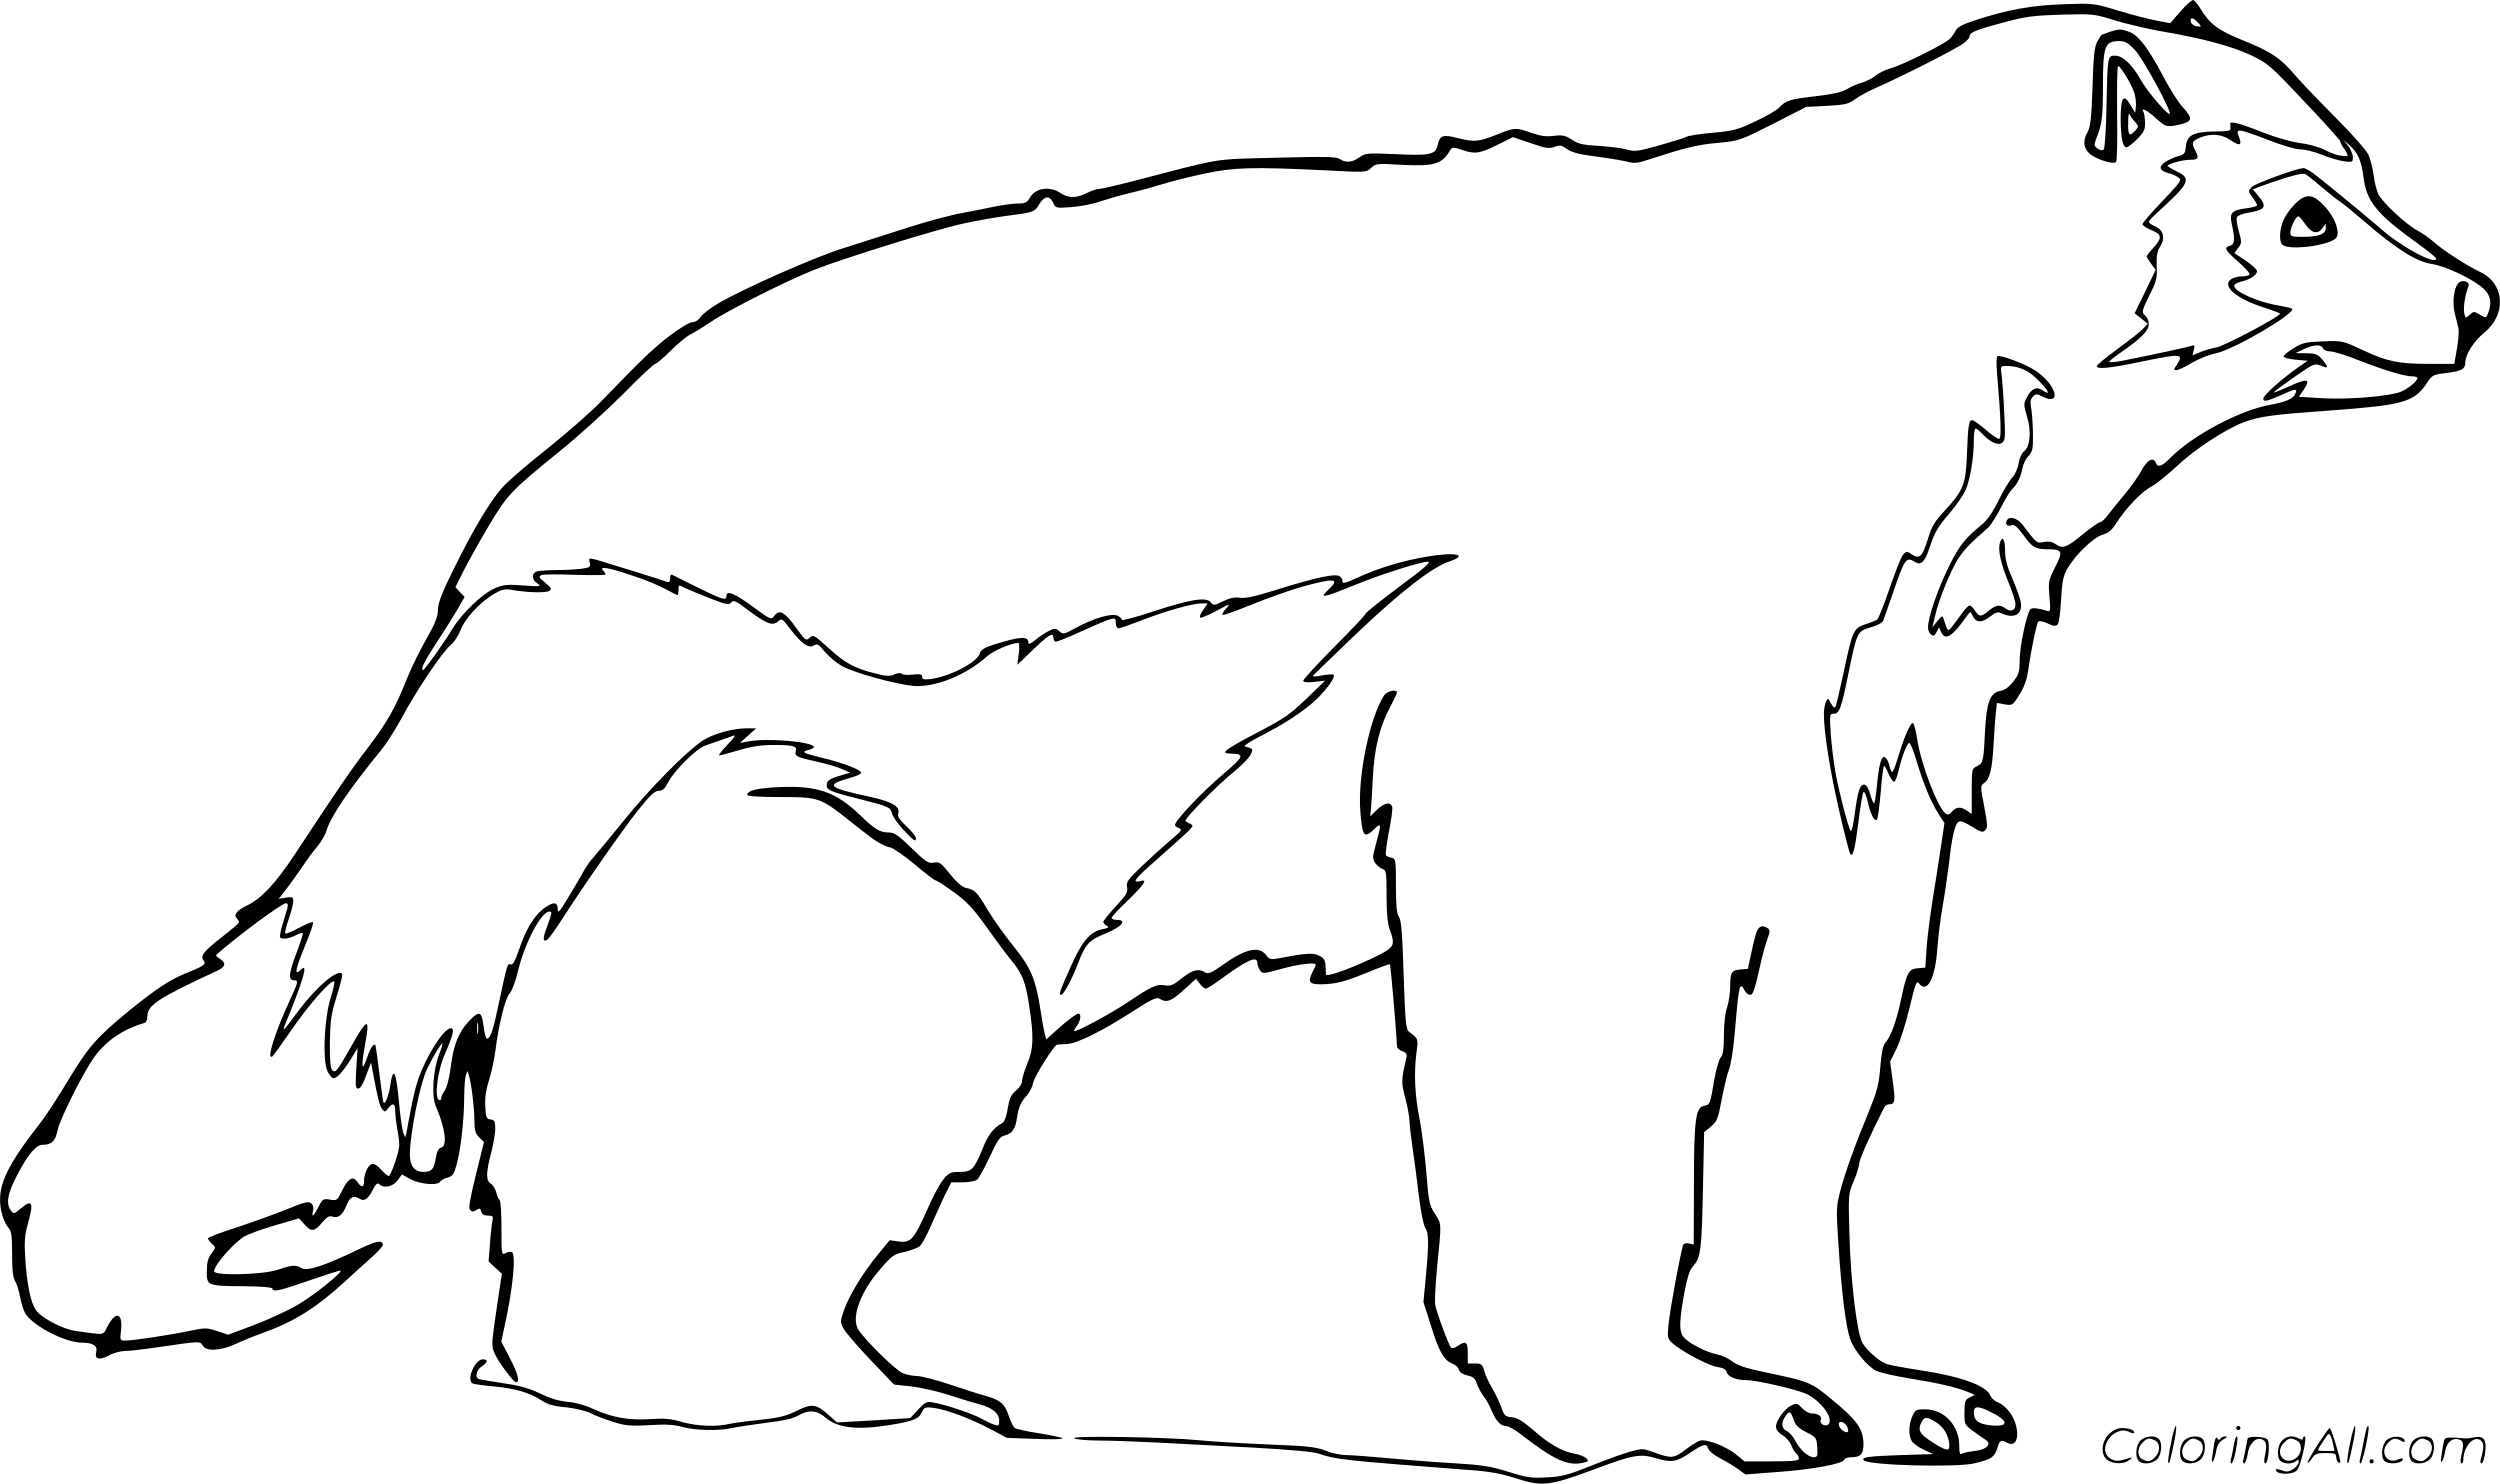
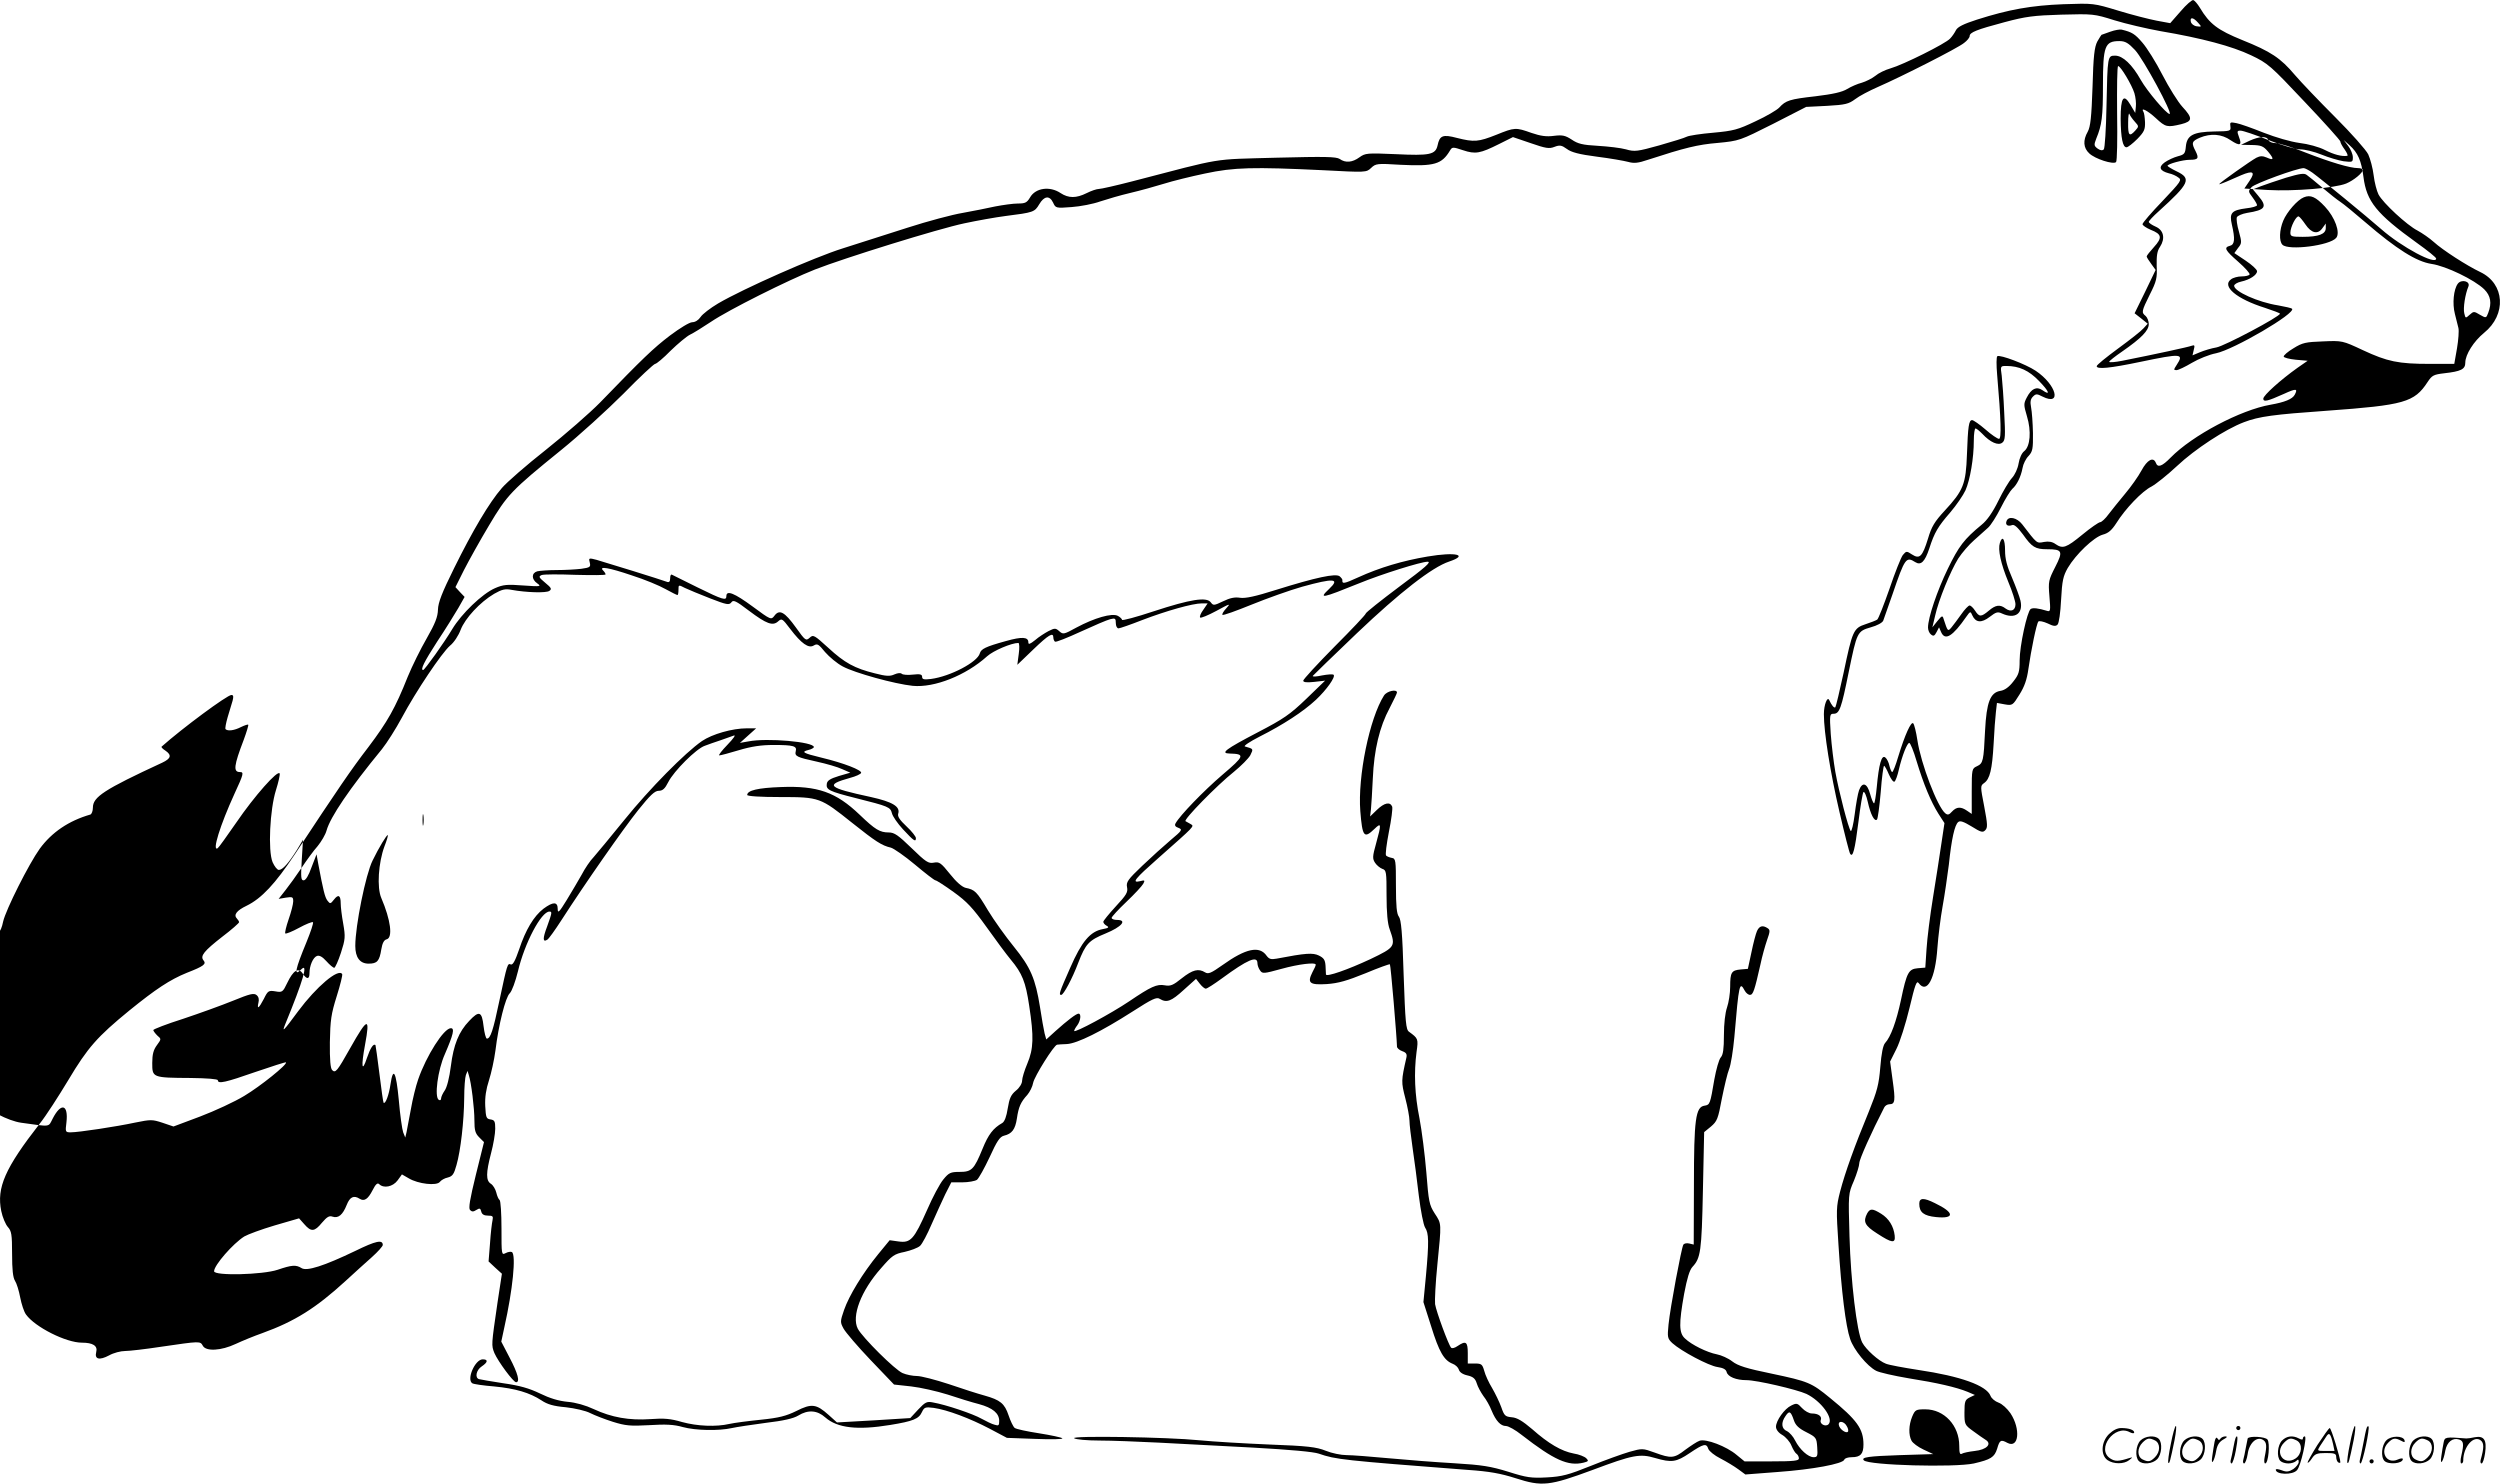
<svg xmlns="http://www.w3.org/2000/svg" version="1.0" viewBox="0 0 1200.463 712.442" preserveAspectRatio="xMidYMid meet">
  <g transform="translate(-0.197,712.727) scale(0.1,-0.1)" fill="#000000" stroke="none">
-     <path d="M10473 7073 l-50 -57 -65 12 c-36 7 -119 28 -184 48 -119 36 -119 36 -264 31 -154 -6 -261 -25 -415 -74 -65 -21 -93 -35 -101 -51 -6 -12 -18 -30 -28 -40 -21 -24 -226 -126 -286 -143 -25 -7 -58 -23 -73 -36 -15 -12 -45 -27 -65 -33 -20 -5 -52 -19 -70 -30 -24 -15 -69 -25 -152 -35 -124 -14 -143 -20 -174 -54 -11 -12 -62 -42 -114 -66 -86 -41 -106 -46 -203 -55 -60 -5 -117 -14 -127 -19 -11 -6 -70 -24 -133 -42 -104 -29 -118 -31 -159 -19 -25 7 -85 14 -135 17 -74 4 -97 10 -126 30 -31 20 -44 23 -85 18 -36 -5 -64 -1 -108 14 -76 27 -80 27 -169 -9 -86 -34 -106 -36 -189 -15 -68 18 -83 12 -93 -36 -10 -44 -37 -50 -201 -42 -138 6 -146 5 -174 -15 -34 -25 -67 -28 -95 -8 -17 11 -70 12 -305 6 -317 -9 -243 3 -693 -114 -77 -20 -148 -36 -158 -36 -11 0 -37 -9 -59 -20 -50 -25 -87 -25 -125 0 -52 35 -121 25 -147 -21 -15 -25 -23 -29 -59 -29 -22 0 -71 -7 -108 -14 -36 -8 -106 -22 -156 -31 -49 -8 -169 -40 -265 -71 -96 -31 -236 -75 -310 -99 -138 -43 -479 -194 -600 -265 -37 -22 -75 -51 -84 -65 -10 -15 -26 -25 -40 -25 -13 0 -59 -28 -107 -64 -80 -61 -130 -109 -336 -322 -48 -49 -165 -151 -259 -226 -94 -74 -189 -157 -212 -184 -61 -70 -141 -206 -229 -384 -59 -119 -77 -166 -78 -200 -1 -35 -13 -66 -54 -138 -29 -50 -70 -133 -91 -184 -60 -151 -97 -216 -189 -338 -83 -108 -145 -199 -354 -516 -93 -140 -159 -211 -231 -246 -48 -23 -64 -44 -46 -62 5 -5 10 -13 10 -17 0 -4 -36 -36 -81 -70 -87 -68 -107 -92 -90 -113 15 -18 2 -28 -80 -60 -81 -33 -149 -78 -276 -181 -154 -126 -200 -178 -293 -334 -47 -78 -108 -173 -137 -209 -167 -214 -208 -308 -185 -420 6 -30 21 -65 32 -77 17 -19 20 -35 20 -128 0 -76 4 -114 14 -130 8 -12 19 -48 25 -80 6 -31 18 -69 28 -82 43 -60 192 -135 268 -135 53 0 77 -15 69 -45 -9 -35 15 -41 62 -16 21 12 56 21 77 21 21 0 98 9 170 20 192 28 190 28 203 5 15 -28 88 -24 158 9 30 14 88 38 128 52 155 56 257 120 399 250 41 38 99 90 127 115 29 26 52 52 52 58 0 27 -33 20 -131 -28 -152 -73 -234 -99 -259 -83 -27 17 -47 15 -115 -8 -71 -24 -305 -30 -305 -7 0 29 91 133 145 167 17 10 82 34 146 53 l117 34 25 -28 c33 -38 49 -37 85 7 24 28 35 35 51 29 28 -9 49 9 68 57 15 38 34 47 62 29 22 -14 40 -2 62 41 15 30 24 37 32 29 21 -21 65 -13 88 18 l21 29 33 -19 c45 -27 134 -37 149 -17 6 8 23 18 38 21 23 6 30 16 42 60 20 69 36 211 37 322 0 50 4 99 8 110 l8 20 6 -20 c12 -36 27 -159 27 -218 0 -47 4 -62 23 -81 l23 -23 -39 -157 c-29 -118 -36 -161 -28 -169 9 -9 16 -9 30 0 16 10 20 9 24 -8 3 -13 14 -19 32 -19 23 0 26 -3 22 -22 -3 -13 -9 -62 -12 -110 l-7 -88 32 -30 32 -29 -21 -138 c-30 -206 -30 -205 -15 -243 18 -41 91 -140 104 -140 20 0 9 42 -31 118 l-40 77 15 70 c40 178 57 347 36 360 -5 3 -19 1 -30 -5 -20 -10 -20 -8 -20 119 0 71 -4 132 -9 136 -5 3 -12 19 -16 36 -4 16 -15 35 -26 42 -24 15 -24 51 1 147 11 41 20 94 20 117 0 36 -3 42 -23 45 -20 3 -22 9 -25 64 -2 43 4 81 18 124 11 34 25 98 31 143 15 123 48 256 69 275 10 10 27 56 39 105 32 136 112 287 151 287 14 0 13 -5 -11 -72 -22 -58 -21 -77 1 -63 7 4 37 46 68 94 112 174 297 439 369 529 57 71 79 92 98 92 19 0 30 10 46 42 27 53 134 160 175 174 16 6 49 18 74 26 25 9 54 19 65 23 12 5 0 -13 -30 -44 -27 -28 -45 -51 -39 -51 6 0 48 11 94 25 60 18 107 25 166 25 96 0 114 -5 107 -30 -6 -24 5 -29 101 -50 46 -10 101 -26 122 -36 l39 -17 -55 -16 c-42 -13 -56 -22 -58 -38 -4 -28 12 -36 139 -68 159 -40 166 -43 174 -73 3 -14 27 -49 53 -77 52 -56 62 -63 62 -42 0 7 -20 33 -45 56 -33 31 -44 48 -40 61 11 34 -27 57 -131 80 -209 45 -222 58 -100 92 27 7 51 18 53 24 4 13 -82 47 -190 73 -91 22 -99 28 -63 37 14 3 26 10 26 14 0 25 -225 45 -315 27 l-40 -7 39 35 39 35 -44 0 c-71 0 -167 -28 -216 -61 -81 -56 -252 -229 -373 -379 -65 -80 -131 -160 -147 -178 -17 -17 -43 -56 -58 -85 -16 -28 -48 -83 -72 -122 -36 -59 -43 -65 -43 -42 0 35 -22 35 -68 1 -47 -36 -86 -102 -117 -195 -19 -55 -30 -76 -40 -73 -16 7 -17 4 -55 -174 -30 -144 -43 -182 -60 -182 -5 0 -12 27 -16 60 -8 71 -21 76 -69 25 -50 -52 -75 -114 -88 -217 -7 -56 -19 -103 -30 -118 -9 -13 -17 -30 -17 -38 0 -7 -5 -10 -11 -6 -22 13 -5 143 29 219 41 95 48 125 29 125 -34 0 -118 -133 -157 -246 -11 -31 -27 -96 -35 -143 -9 -47 -18 -97 -21 -111 l-6 -25 -10 25 c-5 14 -15 84 -21 155 -13 137 -27 163 -40 75 -7 -49 -24 -96 -33 -88 -2 2 -11 65 -20 139 -9 73 -18 136 -19 138 -10 9 -25 -15 -41 -62 -24 -73 -29 -43 -9 64 25 135 13 133 -71 -16 -63 -112 -71 -122 -87 -106 -8 8 -12 48 -11 134 2 106 6 135 33 221 17 54 29 102 26 106 -18 29 -124 -61 -211 -178 -73 -99 -79 -104 -62 -62 86 209 112 298 76 262 -36 -36 -29 -1 26 132 20 49 34 91 31 95 -4 3 -34 -9 -67 -27 -33 -18 -63 -30 -66 -27 -3 3 4 33 16 68 12 34 22 73 22 86 0 21 -3 23 -35 18 l-35 -6 33 42 c18 23 53 71 77 107 24 36 58 83 77 104 18 22 38 56 43 75 18 65 110 201 266 391 24 30 67 98 95 150 69 129 192 312 232 347 19 15 41 49 51 76 21 55 93 133 161 173 37 21 53 25 83 19 71 -13 167 -16 182 -5 13 9 9 15 -20 39 -31 26 -33 30 -17 37 11 4 84 4 163 1 79 -2 144 -2 144 2 0 4 -5 12 -12 19 -22 22 27 14 139 -24 60 -19 132 -49 160 -65 29 -16 55 -29 58 -29 3 0 5 11 5 25 0 25 0 25 31 9 17 -8 72 -31 121 -50 80 -31 91 -33 102 -19 9 13 21 8 84 -40 85 -64 115 -75 141 -51 17 15 20 13 57 -36 54 -71 89 -96 114 -80 17 10 23 6 54 -32 20 -23 58 -55 85 -69 57 -31 249 -84 336 -93 104 -10 255 50 357 142 30 27 117 64 150 64 5 0 6 -24 2 -52 l-7 -53 76 73 c75 72 97 85 97 58 0 -8 4 -17 8 -20 5 -3 60 19 123 48 63 29 126 56 142 60 24 6 27 4 27 -19 0 -14 6 -25 13 -25 6 0 58 18 114 40 115 44 242 80 286 80 l28 0 -21 -31 c-12 -16 -19 -33 -15 -37 3 -4 39 11 78 32 66 36 70 37 48 13 -14 -15 -22 -29 -19 -32 3 -4 66 19 140 49 74 30 183 69 243 86 152 42 183 40 130 -10 -53 -50 -38 -47 145 27 105 43 296 103 327 103 20 0 -9 -26 -136 -120 -88 -66 -161 -124 -161 -129 0 -5 -67 -76 -150 -159 -82 -83 -150 -157 -150 -163 0 -8 16 -10 53 -6 l52 6 -90 -87 c-79 -76 -110 -97 -233 -161 -157 -82 -181 -101 -136 -102 76 -2 73 -11 -34 -102 -91 -78 -204 -195 -225 -233 -6 -10 -1 -17 14 -22 20 -8 18 -12 -37 -58 -32 -27 -94 -83 -137 -124 -69 -66 -78 -78 -73 -103 5 -24 -3 -37 -54 -92 -33 -36 -60 -69 -60 -74 0 -6 7 -14 16 -19 13 -7 10 -11 -18 -16 -61 -11 -102 -60 -157 -186 -53 -120 -56 -130 -43 -130 11 0 53 78 82 155 35 90 50 107 131 140 78 32 105 65 55 65 -14 0 -26 4 -26 10 0 5 32 40 71 77 39 37 75 76 81 87 9 17 7 18 -16 12 -42 -10 -24 12 86 109 181 160 175 154 158 165 -8 5 -19 11 -25 14 -13 5 150 172 233 238 34 28 69 63 78 79 15 31 16 30 -26 42 -8 2 23 23 70 47 113 57 210 120 271 177 52 49 95 110 85 120 -4 4 -29 2 -56 -3 -27 -6 -47 -7 -44 -2 3 4 98 96 212 205 206 196 361 317 443 344 95 32 32 47 -104 24 -119 -20 -230 -53 -333 -100 -68 -31 -78 -33 -76 -13 1 3 -5 11 -13 18 -19 15 -113 -5 -305 -65 -101 -32 -148 -42 -174 -38 -25 4 -48 -1 -81 -17 -44 -21 -47 -21 -59 -5 -20 27 -97 15 -274 -43 -84 -28 -152 -46 -152 -41 0 4 -9 13 -20 19 -28 15 -113 -10 -199 -56 -60 -33 -64 -34 -82 -18 -18 16 -22 16 -52 1 -17 -9 -47 -28 -64 -43 -25 -20 -33 -23 -33 -11 0 26 -30 28 -108 6 -98 -27 -119 -38 -125 -59 -11 -42 -142 -111 -235 -123 -33 -4 -42 -2 -42 10 0 12 -9 15 -44 11 -25 -3 -49 -1 -54 4 -5 5 -19 4 -35 -3 -21 -10 -40 -9 -94 5 -97 24 -145 50 -224 123 -67 61 -72 64 -89 48 -18 -16 -21 -14 -66 49 -54 75 -79 89 -103 57 -16 -21 -17 -21 -105 44 -87 64 -126 80 -126 50 0 -23 -15 -19 -139 42 -64 32 -119 59 -123 61 -5 2 -8 -6 -8 -18 0 -15 -5 -20 -14 -17 -26 10 -300 95 -339 106 -38 10 -39 9 -33 -13 5 -21 2 -24 -41 -30 -25 -3 -78 -6 -117 -6 -39 0 -81 -3 -94 -6 -28 -8 -29 -38 0 -58 21 -15 16 -16 -68 -10 -77 6 -96 4 -135 -13 -62 -27 -161 -123 -205 -196 -38 -64 -133 -197 -140 -197 -15 0 5 40 67 136 40 60 85 133 102 162 l30 53 -22 23 -22 24 41 82 c23 45 77 142 120 214 88 148 107 168 345 361 88 71 223 194 301 272 77 79 146 143 152 143 6 0 40 28 74 63 35 34 77 69 93 77 17 8 62 36 101 62 84 57 370 200 499 251 143 56 594 196 718 222 61 13 150 29 197 35 135 17 140 19 162 56 24 41 50 44 67 8 12 -26 13 -27 89 -21 42 3 104 15 137 27 33 11 98 30 145 41 47 11 119 31 161 44 41 13 130 35 197 49 140 30 231 32 566 16 208 -11 209 -11 232 11 22 21 29 22 141 15 163 -8 198 2 238 69 10 17 14 17 62 1 60 -20 82 -16 174 30 l66 33 85 -29 c72 -25 89 -28 114 -18 26 10 35 8 60 -10 21 -16 59 -26 144 -37 64 -8 131 -20 150 -25 28 -8 48 -6 95 10 178 58 239 73 335 81 104 10 106 11 265 91 l160 82 100 5 c88 5 104 9 135 32 19 15 69 41 110 59 110 48 383 186 413 211 15 11 27 26 27 33 0 18 33 31 168 67 101 27 139 32 272 36 152 4 157 4 255 -27 55 -17 154 -40 220 -52 201 -34 346 -73 436 -116 82 -39 93 -49 257 -223 95 -100 172 -186 172 -191 0 -6 9 -23 21 -39 11 -16 17 -29 12 -30 -26 -4 -64 6 -107 28 -29 15 -81 29 -123 34 -43 6 -112 26 -171 49 -55 22 -114 43 -131 46 -30 6 -32 5 -29 -16 3 -22 0 -23 -78 -24 -101 -2 -131 -18 -136 -73 -3 -33 -7 -38 -38 -46 -19 -5 -47 -18 -63 -29 -32 -23 -25 -41 20 -53 15 -3 35 -12 45 -20 18 -12 13 -19 -76 -113 -53 -55 -96 -105 -96 -111 0 -6 18 -18 39 -27 54 -21 57 -38 16 -83 -19 -21 -35 -41 -35 -45 0 -4 10 -20 22 -36 l21 -29 -50 -104 -51 -104 32 -25 31 -25 -20 -22 c-11 -13 -66 -56 -122 -97 -57 -42 -103 -79 -103 -85 0 -16 63 -10 211 21 197 41 209 40 173 -15 -15 -23 -15 -25 -1 -25 9 0 42 16 74 35 32 19 84 40 116 46 84 17 386 193 365 214 -3 3 -33 10 -67 16 -96 15 -211 67 -211 94 0 7 15 16 33 20 42 9 77 32 77 50 0 8 -25 31 -55 51 l-54 36 18 25 c18 22 18 27 4 78 -9 30 -13 61 -10 69 3 7 25 17 49 21 89 14 99 29 53 83 l-25 30 38 15 c20 8 75 26 121 41 68 20 88 23 100 13 9 -6 43 -34 76 -62 33 -28 71 -58 85 -67 14 -9 68 -53 120 -98 150 -129 245 -189 318 -200 69 -10 206 -76 253 -122 31 -31 37 -66 19 -113 -10 -26 -10 -26 -40 -9 -28 17 -30 17 -49 0 -20 -18 -20 -18 -26 7 -6 24 4 91 20 129 10 25 -34 36 -51 13 -20 -27 -27 -95 -14 -145 6 -25 14 -55 17 -68 3 -13 0 -57 -7 -98 l-13 -74 -117 0 c-152 0 -204 11 -322 66 -98 46 -99 46 -192 42 -82 -3 -98 -6 -141 -33 -27 -16 -48 -34 -47 -40 1 -5 27 -12 58 -15 l57 -5 -49 -34 c-80 -57 -164 -132 -164 -148 0 -17 19 -13 99 23 59 27 68 26 52 -4 -11 -21 -48 -36 -116 -48 -144 -25 -375 -147 -480 -254 -41 -42 -62 -50 -71 -25 -12 30 -41 15 -69 -37 -15 -28 -51 -79 -79 -112 -28 -34 -64 -78 -79 -98 -15 -21 -34 -38 -40 -38 -7 0 -46 -27 -86 -60 -78 -64 -94 -69 -129 -45 -15 11 -33 14 -55 10 -36 -7 -32 -10 -105 85 -25 32 -66 41 -75 15 -7 -18 6 -27 27 -19 10 4 26 -10 52 -45 43 -61 59 -71 116 -71 73 0 78 -9 39 -85 -32 -63 -34 -69 -28 -141 6 -69 5 -75 -11 -70 -43 13 -68 16 -79 9 -17 -12 -53 -177 -53 -247 0 -55 -4 -68 -31 -102 -20 -26 -41 -41 -61 -44 -49 -8 -67 -54 -74 -191 -7 -146 -9 -157 -39 -171 -24 -11 -25 -14 -25 -120 l0 -109 -22 15 c-30 21 -51 20 -73 -4 -14 -16 -21 -17 -32 -8 -38 31 -117 238 -134 351 -6 40 -15 76 -20 81 -10 11 -40 -55 -72 -160 -12 -41 -25 -74 -29 -74 -3 0 -9 13 -13 29 -3 16 -12 35 -20 41 -18 15 -31 -33 -41 -142 -4 -43 -10 -78 -13 -78 -4 0 -12 20 -19 45 -14 52 -37 60 -53 18 -6 -16 -15 -68 -21 -116 -6 -48 -15 -84 -19 -80 -11 12 -57 189 -74 284 -8 46 -18 128 -22 182 -6 92 -5 97 14 97 28 0 37 26 72 199 40 194 41 197 106 216 30 8 56 22 60 32 4 10 24 68 45 128 59 173 65 181 109 153 27 -17 46 2 67 65 25 78 42 106 101 174 29 34 62 82 73 106 22 50 40 154 40 240 0 31 4 57 8 57 5 0 19 -12 33 -26 38 -41 77 -58 96 -42 14 11 15 31 9 143 -3 71 -9 151 -12 178 -7 47 -6 47 22 47 62 0 109 -22 157 -72 49 -50 57 -73 16 -44 -28 19 -53 7 -75 -36 -15 -29 -15 -35 1 -89 22 -72 16 -145 -13 -168 -12 -9 -23 -34 -27 -59 -4 -25 -18 -55 -32 -70 -14 -15 -43 -64 -65 -109 -27 -55 -54 -94 -80 -115 -85 -70 -110 -103 -163 -212 -51 -105 -95 -235 -95 -282 0 -12 6 -27 14 -33 12 -10 17 -8 27 11 l12 23 10 -23 c19 -43 55 -21 121 74 19 27 20 27 29 6 16 -35 44 -37 83 -7 31 24 39 26 60 16 62 -28 102 0 88 62 -4 18 -22 66 -40 109 -25 57 -34 91 -34 132 0 56 -13 74 -25 36 -10 -32 4 -98 41 -188 19 -45 34 -93 34 -106 0 -30 -22 -39 -47 -21 -27 21 -48 18 -81 -10 -37 -31 -46 -31 -66 0 -9 14 -21 25 -26 25 -6 0 -24 -19 -40 -42 -17 -24 -38 -52 -47 -63 -18 -21 -18 -21 -38 40 -5 18 -8 17 -30 -10 l-24 -30 13 55 c17 77 74 215 111 275 18 28 52 67 76 88 24 21 54 48 67 60 13 11 41 55 62 97 21 42 46 82 55 90 21 18 41 57 49 100 3 19 16 45 29 58 19 21 22 33 21 110 -1 48 -5 103 -9 123 -5 27 -3 40 9 52 14 14 19 14 46 0 94 -47 67 57 -33 124 -48 32 -170 78 -184 70 -5 -3 -5 -43 -1 -89 19 -219 21 -308 9 -308 -7 0 -37 20 -65 45 -29 25 -58 45 -64 45 -16 0 -20 -28 -25 -165 -5 -142 -17 -173 -107 -270 -48 -52 -63 -76 -80 -134 -27 -87 -40 -100 -77 -76 -26 17 -27 17 -44 -3 -9 -12 -38 -85 -64 -162 -27 -77 -53 -144 -59 -148 -6 -4 -31 -14 -56 -22 -58 -19 -63 -32 -105 -232 -19 -88 -37 -163 -40 -167 -6 -5 -18 10 -29 34 -9 21 -26 -22 -26 -67 0 -88 31 -281 75 -470 24 -104 47 -194 51 -200 13 -21 23 18 40 153 9 74 20 138 24 143 5 4 14 -17 21 -48 13 -59 32 -96 44 -84 4 4 12 63 18 132 5 70 13 126 16 126 3 0 14 -19 23 -41 10 -22 21 -38 27 -35 5 3 15 30 21 58 16 68 40 128 50 128 5 0 21 -39 35 -87 34 -112 69 -196 105 -253 l29 -45 -15 -100 c-8 -55 -26 -171 -40 -257 -14 -86 -28 -197 -31 -247 l-6 -90 -36 -3 c-44 -4 -53 -19 -81 -153 -22 -103 -49 -177 -76 -206 -10 -11 -18 -51 -23 -115 -7 -85 -15 -115 -55 -214 -67 -162 -114 -292 -138 -384 -19 -74 -19 -88 -8 -255 14 -223 35 -393 56 -453 17 -52 82 -131 125 -153 15 -8 85 -24 156 -36 139 -22 229 -43 283 -65 l35 -15 -25 -12 c-22 -11 -25 -19 -25 -72 0 -57 1 -60 41 -89 23 -17 50 -36 60 -42 33 -20 6 -48 -52 -54 -27 -3 -55 -9 -61 -13 -10 -6 -13 3 -13 38 0 97 -72 175 -163 175 -45 0 -49 -2 -63 -35 -17 -41 -18 -88 -3 -116 6 -11 31 -30 57 -42 l47 -22 -162 -5 c-147 -5 -186 -10 -171 -25 23 -24 436 -35 528 -15 82 19 99 30 112 71 12 42 18 45 49 28 55 -29 65 66 15 142 -16 23 -40 45 -57 51 -17 6 -34 20 -39 33 -19 49 -143 94 -346 124 -71 11 -142 24 -156 30 -35 13 -96 68 -114 102 -26 51 -55 293 -61 509 -6 205 -6 205 21 267 14 34 26 73 26 85 0 18 58 148 120 268 4 8 15 15 25 15 27 0 29 17 15 116 l-12 89 30 60 c17 33 45 122 63 197 27 113 34 133 44 120 40 -55 80 21 90 168 4 55 15 145 25 200 10 55 23 145 30 200 13 125 28 191 45 205 9 8 26 2 64 -21 45 -28 54 -31 66 -18 12 12 11 28 -5 113 -19 98 -19 100 -1 113 28 19 39 65 46 188 3 61 8 129 11 153 l5 44 38 -7 c36 -6 38 -5 70 47 24 38 36 72 43 123 13 91 39 218 48 228 4 4 24 0 44 -9 28 -14 39 -15 48 -6 7 7 14 58 17 119 5 93 10 114 32 153 39 66 125 148 168 160 27 7 43 21 65 55 43 69 124 154 169 176 22 12 77 56 123 99 85 80 231 176 321 210 73 28 144 37 398 55 372 27 420 40 484 138 21 32 29 36 80 42 80 9 101 19 101 51 0 39 41 103 90 143 109 88 100 236 -18 292 -65 31 -180 105 -224 145 -20 18 -55 42 -77 54 -50 25 -167 133 -188 174 -8 16 -19 57 -23 91 -4 34 -16 79 -26 101 -10 21 -81 101 -159 179 -77 77 -164 168 -193 202 -69 82 -116 113 -253 168 -118 48 -157 77 -204 156 -11 18 -25 34 -31 36 -6 2 -34 -22 -61 -54z m83 -54 c19 -21 19 -21 -6 -18 -14 2 -26 12 -28 22 -5 23 11 22 34 -4z m338 -564 c67 -26 131 -45 153 -45 22 0 68 -11 102 -25 34 -14 82 -28 106 -32 43 -5 45 -5 45 19 0 14 -10 38 -22 54 l-22 29 28 -25 c40 -36 57 -74 67 -153 15 -117 62 -176 255 -315 52 -37 94 -71 94 -76 1 -34 -165 54 -265 142 -71 62 -285 238 -329 270 -17 12 -36 22 -42 22 -32 0 -234 -74 -250 -91 -17 -19 -17 -21 4 -49 12 -16 22 -33 22 -38 0 -5 -23 -12 -52 -15 -70 -9 -82 -22 -69 -78 16 -69 14 -96 -9 -102 -31 -8 -24 -21 40 -77 33 -29 57 -56 54 -61 -3 -5 -20 -9 -38 -9 -18 0 -41 -6 -51 -14 -46 -33 26 -94 163 -137 39 -13 72 -25 72 -28 0 -14 -266 -155 -305 -162 -24 -4 -60 -15 -79 -23 l-36 -15 6 26 c6 22 4 25 -10 20 -15 -6 -172 -40 -333 -72 -35 -7 -63 -9 -63 -5 0 4 28 26 63 50 92 64 127 100 127 131 0 14 -7 32 -15 39 -21 17 -20 22 20 103 32 63 36 80 33 137 -1 49 2 72 16 92 26 40 18 80 -21 97 -18 8 -33 18 -33 23 0 4 21 27 47 50 149 135 160 158 86 193 -23 11 -42 23 -43 26 0 9 73 29 107 29 40 0 45 7 28 41 -21 40 -19 48 20 65 53 22 105 18 148 -12 45 -30 56 -25 40 16 -10 27 -9 30 8 30 11 0 71 -20 133 -45z m262 -1000 c4 -9 19 -15 35 -15 17 0 81 -20 143 -45 118 -46 214 -75 253 -75 13 0 23 -4 23 -8 0 -15 -44 -51 -80 -66 -54 -22 -251 -38 -377 -31 l-112 7 25 37 c29 43 17 51 -40 27 -20 -9 -52 -23 -71 -31 -19 -8 -35 -14 -35 -12 0 5 151 112 179 127 18 9 30 9 49 1 35 -16 37 -8 7 28 -23 27 -33 31 -78 32 l-52 1 40 19 c48 22 84 24 91 4z m-9775 -2692 c-5 -16 -15 -51 -24 -80 -8 -28 -13 -54 -10 -57 11 -11 43 -6 74 10 17 8 33 14 35 11 2 -2 -8 -35 -22 -73 -47 -123 -51 -154 -18 -154 20 0 18 -9 -26 -104 -69 -151 -109 -279 -81 -262 5 3 45 59 90 124 86 126 200 255 208 235 2 -6 -6 -42 -18 -80 -29 -92 -39 -291 -16 -346 9 -20 22 -37 30 -37 18 0 47 33 86 95 l30 50 -6 -97 c-5 -84 -4 -98 9 -98 10 0 24 23 38 63 l24 62 8 -45 c24 -128 32 -161 44 -177 13 -17 15 -17 32 5 21 27 32 20 32 -19 0 -16 5 -59 12 -97 11 -63 10 -75 -11 -140 -13 -40 -28 -72 -32 -72 -5 0 -22 14 -38 32 -19 21 -33 29 -45 25 -19 -7 -36 -47 -36 -83 0 -30 -13 -31 -33 -1 -20 30 -45 15 -74 -46 -21 -44 -24 -46 -57 -40 -32 5 -36 3 -55 -36 -24 -46 -34 -53 -26 -18 4 15 1 28 -9 36 -13 11 -32 6 -113 -27 -54 -22 -162 -61 -240 -87 -79 -25 -143 -50 -143 -54 0 -4 9 -16 19 -26 20 -17 20 -17 -2 -47 -16 -22 -22 -43 -22 -85 0 -70 0 -71 183 -72 81 -1 132 -5 132 -11 0 -19 38 -10 181 40 79 27 144 48 146 46 9 -9 -123 -115 -200 -161 -46 -28 -141 -72 -212 -99 l-128 -48 -53 18 c-49 16 -56 16 -130 1 -93 -20 -273 -47 -310 -47 -26 0 -27 1 -21 48 10 87 -26 96 -66 18 -22 -42 -6 -40 -151 -20 -64 9 -166 63 -192 101 -26 39 -43 123 -51 253 -5 77 -2 108 14 165 28 100 19 116 -37 68 -31 -26 -33 -26 -46 -8 -24 32 -16 80 27 163 53 103 93 152 125 152 44 0 62 17 73 72 13 57 123 276 176 350 58 79 139 134 243 164 6 2 12 17 12 33 0 51 52 86 333 216 42 20 47 36 15 58 -13 8 -21 17 -18 19 100 89 315 248 335 248 10 0 11 -7 6 -27z m916 -595 c-2 -13 -4 -3 -4 22 0 25 2 35 4 23 2 -13 2 -33 0 -45z m-187 -105 c-29 -78 -37 -198 -15 -248 45 -105 56 -190 26 -198 -13 -3 -21 -18 -26 -48 -9 -57 -20 -69 -61 -69 -42 0 -64 30 -64 85 0 97 50 344 83 410 30 62 69 126 73 122 2 -2 -5 -26 -16 -54z m7445 -1713 c94 -45 97 -76 6 -67 -60 6 -81 23 -81 64 0 29 21 30 75 3z m-258 -51 c37 -23 60 -60 65 -105 4 -38 -12 -37 -84 10 -60 38 -69 57 -48 97 14 24 25 24 67 -2z M10135 6975 c-22 -8 -41 -15 -42 -15 -1 0 -10 -15 -20 -32 -14 -27 -19 -70 -23 -218 -5 -146 -10 -191 -23 -215 -24 -42 -21 -78 7 -104 28 -27 116 -55 129 -42 5 5 7 108 5 235 -1 124 0 226 5 226 12 0 66 -91 78 -130 6 -20 9 -49 7 -65 l-3 -30 -23 39 c-33 56 -47 36 -47 -67 1 -93 10 -137 28 -137 7 0 30 18 52 40 33 34 38 45 37 81 -1 22 -4 45 -8 50 -14 23 21 5 60 -31 47 -44 55 -45 122 -29 55 14 56 29 5 84 -21 23 -64 92 -95 152 -31 61 -75 131 -97 156 -36 42 -50 50 -99 62 -8 2 -33 -2 -55 -10z m119 -88 c39 -41 183 -307 166 -307 -15 0 -108 110 -138 163 -42 75 -87 117 -123 117 -37 0 -37 0 -42 -243 -2 -111 -8 -202 -13 -207 -7 -7 -17 -5 -30 4 -17 13 -18 17 -6 48 27 65 32 105 32 256 0 189 9 212 79 212 28 0 43 -9 75 -43z m-1 -344 c20 -22 20 -23 2 -43 -28 -31 -35 -24 -34 38 0 31 3 50 6 42 3 -8 15 -25 26 -37z M11065 6180 c-31 -12 -82 -71 -99 -112 -19 -45 -21 -99 -4 -116 29 -29 227 -4 258 33 21 25 -6 99 -54 150 -44 47 -69 58 -101 45z m7 -130 c29 -43 60 -50 82 -18 l16 22 0 -22 c0 -29 -34 -42 -111 -42 -53 0 -59 2 -59 20 0 27 28 82 40 78 5 -2 19 -19 32 -38z M6648 3788 c-70 -110 -127 -390 -114 -556 10 -124 18 -133 68 -85 33 32 34 25 8 -69 -18 -64 -18 -74 -5 -94 8 -12 24 -25 35 -29 19 -6 20 -15 20 -128 0 -81 5 -136 15 -162 29 -82 27 -86 -92 -143 -109 -51 -212 -87 -214 -74 0 4 -1 23 -2 42 -2 28 -8 37 -32 49 -29 14 -62 12 -203 -15 -27 -5 -36 -2 -48 14 -34 49 -99 36 -212 -45 -55 -39 -68 -44 -83 -35 -32 20 -60 13 -112 -28 -42 -34 -55 -39 -82 -34 -38 7 -66 -6 -171 -77 -86 -58 -264 -154 -264 -142 0 4 7 17 15 27 16 22 20 56 6 56 -11 0 -53 -32 -111 -84 l-44 -40 -8 29 c-4 17 -14 73 -22 126 -22 137 -45 191 -126 291 -39 48 -95 126 -124 174 -54 91 -63 99 -107 108 -17 4 -45 28 -75 66 -44 55 -52 60 -78 55 -26 -5 -38 3 -107 70 -63 61 -82 75 -109 75 -43 0 -65 13 -140 85 -114 109 -202 140 -379 133 -109 -4 -161 -16 -161 -38 0 -6 63 -10 158 -10 190 0 193 -2 346 -124 112 -89 142 -109 186 -119 14 -4 66 -40 115 -81 50 -42 94 -76 99 -76 5 0 44 -25 87 -56 64 -46 92 -76 158 -168 44 -62 96 -132 116 -156 56 -67 72 -108 89 -222 23 -150 21 -207 -9 -278 -14 -33 -25 -70 -25 -82 0 -13 -12 -34 -30 -48 -24 -20 -31 -37 -39 -85 -6 -39 -15 -63 -26 -70 -44 -25 -67 -55 -95 -124 -41 -100 -52 -111 -111 -111 -42 0 -51 -4 -77 -36 -17 -20 -52 -86 -78 -146 -63 -142 -79 -160 -137 -152 l-43 6 -55 -67 c-75 -92 -140 -199 -164 -268 -19 -55 -19 -59 -2 -90 10 -18 68 -86 130 -151 l112 -117 82 -9 c45 -5 124 -23 175 -39 51 -17 119 -38 151 -46 66 -18 97 -44 97 -81 0 -22 -3 -24 -22 -18 -13 3 -41 17 -63 29 -40 23 -170 67 -233 78 -29 6 -37 2 -71 -34 l-38 -41 -176 -11 -176 -10 -40 36 c-59 53 -82 56 -155 19 -49 -24 -83 -33 -171 -42 -60 -6 -128 -15 -150 -20 -65 -15 -155 -11 -228 9 -54 16 -86 19 -152 14 -101 -7 -186 8 -272 48 -38 18 -87 32 -125 35 -43 4 -86 17 -133 40 -52 25 -97 38 -175 49 -58 9 -111 18 -118 20 -21 7 -13 44 13 61 30 20 32 34 5 34 -37 0 -79 -97 -50 -115 6 -4 53 -11 104 -15 104 -10 171 -30 228 -67 28 -19 58 -28 117 -33 44 -5 96 -17 117 -28 22 -11 71 -30 109 -42 61 -19 84 -21 175 -16 78 5 119 3 160 -9 62 -17 174 -19 236 -5 22 5 96 16 163 25 85 10 133 21 156 35 47 29 91 26 130 -9 58 -51 154 -62 312 -36 110 18 137 29 152 62 11 23 16 25 56 20 65 -9 176 -51 269 -100 l83 -44 137 -5 c76 -3 134 -2 129 3 -4 4 -55 15 -112 24 -58 9 -110 20 -117 26 -7 6 -20 33 -29 60 -19 57 -40 74 -115 95 -30 8 -108 33 -172 55 -64 21 -133 39 -153 39 -19 0 -51 6 -69 14 -36 15 -192 170 -215 213 -31 60 15 182 112 291 53 61 63 68 113 78 30 7 63 19 74 29 10 9 35 56 55 103 21 48 51 113 66 145 l29 57 53 0 c29 0 61 6 70 12 9 7 36 56 61 109 35 77 49 98 69 103 38 9 54 30 62 83 8 55 18 78 50 113 12 14 25 40 28 58 6 31 100 181 115 183 4 1 25 2 47 3 50 3 165 60 315 156 95 61 116 71 131 61 33 -20 55 -12 115 43 l59 53 18 -23 c10 -13 23 -24 29 -24 6 0 40 22 77 49 124 91 171 111 171 73 0 -10 6 -26 13 -35 11 -16 18 -15 102 8 83 23 165 33 165 20 0 -4 -7 -20 -16 -36 -26 -52 -14 -62 69 -57 56 4 97 16 186 52 62 26 115 45 117 43 4 -4 33 -348 34 -395 0 -7 11 -17 25 -22 20 -7 24 -15 20 -32 -25 -110 -25 -116 -5 -194 11 -42 20 -91 20 -108 0 -17 7 -76 15 -131 8 -55 22 -158 30 -230 9 -72 22 -139 30 -152 18 -27 19 -69 4 -233 l-12 -125 37 -116 c38 -123 62 -164 103 -180 14 -5 27 -18 30 -28 3 -12 18 -23 41 -28 27 -6 38 -15 45 -38 5 -17 20 -44 32 -61 13 -16 31 -48 39 -69 21 -51 44 -75 69 -75 12 0 46 -19 76 -43 156 -121 223 -151 297 -133 24 6 25 9 13 21 -8 8 -35 19 -61 23 -58 11 -120 47 -199 117 -46 39 -72 55 -98 57 -31 3 -36 7 -50 48 -9 25 -29 66 -44 92 -16 26 -33 63 -38 83 -9 31 -13 35 -44 35 l-35 0 0 50 c0 55 -9 61 -49 34 -13 -9 -26 -13 -31 -8 -12 12 -71 172 -77 209 -2 17 2 102 11 190 20 203 21 194 -13 246 -26 41 -29 56 -40 197 -7 85 -22 202 -33 260 -23 113 -27 218 -14 318 9 63 8 65 -36 97 -15 10 -18 45 -26 274 -6 203 -12 265 -23 279 -10 13 -14 49 -14 148 0 123 -1 131 -20 134 -11 2 -23 7 -27 11 -5 4 2 55 13 113 12 59 19 114 16 122 -10 25 -38 19 -74 -16 l-32 -31 4 34 c2 19 6 86 9 149 6 137 32 247 81 338 19 37 35 70 35 74 0 18 -49 7 -62 -14z M8439 2657 c-6 -13 -18 -59 -27 -103 l-17 -79 -35 -3 c-44 -4 -50 -14 -50 -83 0 -31 -7 -76 -15 -99 -9 -26 -15 -78 -15 -133 0 -67 -4 -95 -15 -107 -9 -10 -22 -57 -31 -106 -20 -118 -21 -122 -47 -126 -43 -6 -51 -65 -51 -380 l-1 -287 -21 5 c-12 3 -25 1 -29 -6 -9 -15 -63 -302 -71 -383 -6 -61 -5 -67 18 -89 43 -39 175 -109 217 -115 27 -4 41 -11 44 -24 6 -23 46 -39 95 -39 50 0 242 -45 288 -66 71 -34 133 -119 106 -146 -14 -14 -44 2 -37 20 7 18 -11 32 -43 32 -13 0 -34 12 -47 26 -22 24 -26 25 -52 12 -32 -15 -73 -72 -73 -102 0 -13 12 -29 30 -39 17 -10 37 -33 44 -51 8 -19 19 -37 25 -40 6 -4 11 -14 11 -22 0 -11 -24 -14 -131 -14 l-130 0 -38 31 c-48 41 -148 79 -178 68 -12 -4 -42 -24 -68 -43 -54 -42 -68 -43 -147 -14 -58 21 -60 21 -121 4 -34 -10 -118 -40 -187 -68 -107 -43 -137 -51 -210 -55 -75 -4 -97 -1 -185 27 -84 26 -126 33 -260 41 -88 5 -230 16 -315 24 -85 8 -176 15 -202 15 -26 0 -71 9 -100 21 -45 18 -86 23 -273 30 -121 5 -269 14 -330 20 -159 16 -624 23 -605 10 8 -6 62 -11 120 -11 58 0 186 -5 285 -10 99 -5 304 -16 455 -24 179 -10 289 -20 315 -29 80 -28 116 -32 715 -78 103 -7 158 -17 230 -40 127 -41 162 -37 370 40 192 72 226 79 300 57 79 -23 101 -20 166 24 67 45 80 48 89 20 4 -11 30 -32 58 -46 29 -15 67 -38 86 -52 l34 -25 156 12 c166 12 312 39 319 59 2 7 18 12 36 12 42 0 56 16 56 61 0 75 -31 118 -160 223 -90 74 -105 80 -280 117 -122 25 -163 38 -190 59 -19 15 -53 30 -74 34 -47 9 -122 46 -153 76 -29 26 -30 70 -4 215 14 74 26 114 40 129 39 42 44 73 50 364 l6 283 33 27 c29 25 34 36 52 134 12 59 27 123 35 142 8 19 19 88 25 153 22 259 25 270 50 223 6 -11 17 -20 25 -20 15 0 22 21 50 145 8 39 23 92 32 118 15 42 15 49 3 57 -24 16 -40 11 -51 -13z m177 -2350 c8 -24 24 -39 60 -57 47 -24 49 -27 52 -72 3 -42 1 -48 -17 -48 -27 0 -67 37 -89 80 -9 19 -27 39 -39 45 -27 11 -30 41 -7 73 18 27 25 23 40 -21z m254 -28 c7 -11 9 -24 5 -27 -9 -9 -40 13 -43 32 -5 23 25 20 38 -5z M10426 194 c-10 -47 -15 -88 -12 -91 5 -6 9 7 30 110 7 37 10 67 6 67 -4 0 -15 -39 -24 -86z M10740 270 c0 -5 5 -10 10 -10 6 0 10 5 10 10 0 6 -4 10 -10 10 -5 0 -10 -4 -10 -10z M11286 194 c-10 -47 -15 -88 -12 -91 5 -6 9 7 30 110 7 37 10 67 6 67 -4 0 -15 -39 -24 -86z M11366 269 c-3 -8 -10 -41 -16 -74 -6 -33 -14 -68 -16 -77 -3 -10 -1 -18 3 -18 10 0 46 171 38 178 -2 3 -7 -1 -9 -9z M10129 241 c-38 -38 -41 -101 -7 -125 29 -20 79 -20 104 0 18 14 18 15 1 10 -53 -17 -69 -17 -92 -2 -69 45 21 166 94 126 12 -6 21 -7 21 -1 0 12 -25 21 -62 21 -19 0 -39 -10 -59 -29z M11130 189 c-28 -45 -49 -83 -47 -85 2 -3 12 7 21 21 14 21 24 25 66 25 43 0 50 -3 50 -19 0 -11 5 -23 10 -26 6 -3 10 -3 10 1 0 20 -44 164 -51 164 -4 0 -30 -37 -59 -81z m75 4 l7 -33 -42 0 c-42 0 -42 0 -28 23 8 12 21 32 29 44 15 25 22 18 34 -34z M10280 210 c-22 -22 -27 -79 -8 -98 19 -19 66 -14 88 8 22 22 27 79 8 98 -19 19 -66 14 -88 -8z m71 0 c25 -14 25 -54 -1 -80 -23 -23 -33 -24 -61 -10 -25 14 -25 54 1 80 23 23 33 24 61 10z M10490 210 c-22 -22 -27 -79 -8 -98 19 -19 66 -14 88 8 22 22 27 79 8 98 -19 19 -66 14 -88 -8z m71 0 c25 -14 25 -54 -1 -80 -23 -23 -33 -24 -61 -10 -25 14 -25 54 1 80 23 23 33 24 61 10z M10636 204 c-3 -16 -8 -47 -11 -69 -8 -51 10 -26 19 27 5 27 15 42 34 53 18 10 22 14 10 15 -9 0 -20 -5 -24 -11 -5 -8 -9 -8 -14 1 -5 8 -10 3 -14 -16z M10737 223 c-2 -4 -7 -26 -11 -48 -4 -22 -9 -48 -12 -57 -3 -10 -1 -18 4 -18 4 0 14 28 20 62 11 58 10 81 -1 61z M10795 220 c-1 -3 -5 -23 -9 -45 -4 -22 -9 -48 -12 -57 -3 -10 -1 -18 4 -18 5 0 13 20 17 45 7 53 44 87 74 68 17 -11 19 -28 8 -80 -4 -18 -3 -33 2 -33 16 0 24 99 11 115 -12 14 -87 18 -95 5z M10960 210 c-22 -22 -27 -79 -8 -98 7 -7 24 -12 38 -12 14 0 31 5 38 12 9 9 12 8 12 -5 0 -9 -12 -24 -26 -34 -21 -13 -32 -15 -55 -6 -16 6 -29 8 -29 3 0 -24 81 -27 102 -2 18 19 50 162 37 162 -5 0 -9 -5 -9 -10 0 -7 -6 -7 -19 0 -30 16 -59 12 -81 -10z m71 0 c29 -16 25 -65 -6 -86 -56 -37 -103 28 -55 76 23 23 33 24 61 10z M11461 211 c-23 -23 -28 -80 -9 -99 19 -19 88 -13 88 9 0 5 -11 4 -24 -2 -54 -25 -89 38 -46 81 23 23 33 24 62 9 16 -9 19 -8 16 3 -8 22 -64 22 -87 -1z M11590 210 c-22 -22 -27 -79 -8 -98 19 -19 66 -14 88 8 22 22 27 79 8 98 -19 19 -66 14 -88 -8z m71 0 c25 -14 25 -54 -1 -80 -23 -23 -33 -24 -61 -10 -25 14 -25 54 1 80 23 23 33 24 61 10z M11736 201 c-3 -14 -8 -44 -11 -66 -8 -51 10 -26 19 27 8 41 35 63 66 53 22 -7 24 -21 11 -77 -5 -22 -5 -38 0 -38 5 0 9 6 9 13 0 68 51 125 85 97 15 -13 15 -35 -1 -92 -3 -10 -1 -18 4 -18 6 0 13 23 17 50 9 63 -5 84 -49 76 -17 -4 -35 -6 -41 -6 -101 8 -104 7 -109 -19z M11380 110 c0 -5 5 -10 10 -10 6 0 10 5 10 10 0 6 -4 10 -10 10 -5 0 -10 -4 -10 -10z" />
+     <path d="M10473 7073 l-50 -57 -65 12 c-36 7 -119 28 -184 48 -119 36 -119 36 -264 31 -154 -6 -261 -25 -415 -74 -65 -21 -93 -35 -101 -51 -6 -12 -18 -30 -28 -40 -21 -24 -226 -126 -286 -143 -25 -7 -58 -23 -73 -36 -15 -12 -45 -27 -65 -33 -20 -5 -52 -19 -70 -30 -24 -15 -69 -25 -152 -35 -124 -14 -143 -20 -174 -54 -11 -12 -62 -42 -114 -66 -86 -41 -106 -46 -203 -55 -60 -5 -117 -14 -127 -19 -11 -6 -70 -24 -133 -42 -104 -29 -118 -31 -159 -19 -25 7 -85 14 -135 17 -74 4 -97 10 -126 30 -31 20 -44 23 -85 18 -36 -5 -64 -1 -108 14 -76 27 -80 27 -169 -9 -86 -34 -106 -36 -189 -15 -68 18 -83 12 -93 -36 -10 -44 -37 -50 -201 -42 -138 6 -146 5 -174 -15 -34 -25 -67 -28 -95 -8 -17 11 -70 12 -305 6 -317 -9 -243 3 -693 -114 -77 -20 -148 -36 -158 -36 -11 0 -37 -9 -59 -20 -50 -25 -87 -25 -125 0 -52 35 -121 25 -147 -21 -15 -25 -23 -29 -59 -29 -22 0 -71 -7 -108 -14 -36 -8 -106 -22 -156 -31 -49 -8 -169 -40 -265 -71 -96 -31 -236 -75 -310 -99 -138 -43 -479 -194 -600 -265 -37 -22 -75 -51 -84 -65 -10 -15 -26 -25 -40 -25 -13 0 -59 -28 -107 -64 -80 -61 -130 -109 -336 -322 -48 -49 -165 -151 -259 -226 -94 -74 -189 -157 -212 -184 -61 -70 -141 -206 -229 -384 -59 -119 -77 -166 -78 -200 -1 -35 -13 -66 -54 -138 -29 -50 -70 -133 -91 -184 -60 -151 -97 -216 -189 -338 -83 -108 -145 -199 -354 -516 -93 -140 -159 -211 -231 -246 -48 -23 -64 -44 -46 -62 5 -5 10 -13 10 -17 0 -4 -36 -36 -81 -70 -87 -68 -107 -92 -90 -113 15 -18 2 -28 -80 -60 -81 -33 -149 -78 -276 -181 -154 -126 -200 -178 -293 -334 -47 -78 -108 -173 -137 -209 -167 -214 -208 -308 -185 -420 6 -30 21 -65 32 -77 17 -19 20 -35 20 -128 0 -76 4 -114 14 -130 8 -12 19 -48 25 -80 6 -31 18 -69 28 -82 43 -60 192 -135 268 -135 53 0 77 -15 69 -45 -9 -35 15 -41 62 -16 21 12 56 21 77 21 21 0 98 9 170 20 192 28 190 28 203 5 15 -28 88 -24 158 9 30 14 88 38 128 52 155 56 257 120 399 250 41 38 99 90 127 115 29 26 52 52 52 58 0 27 -33 20 -131 -28 -152 -73 -234 -99 -259 -83 -27 17 -47 15 -115 -8 -71 -24 -305 -30 -305 -7 0 29 91 133 145 167 17 10 82 34 146 53 l117 34 25 -28 c33 -38 49 -37 85 7 24 28 35 35 51 29 28 -9 49 9 68 57 15 38 34 47 62 29 22 -14 40 -2 62 41 15 30 24 37 32 29 21 -21 65 -13 88 18 l21 29 33 -19 c45 -27 134 -37 149 -17 6 8 23 18 38 21 23 6 30 16 42 60 20 69 36 211 37 322 0 50 4 99 8 110 l8 20 6 -20 c12 -36 27 -159 27 -218 0 -47 4 -62 23 -81 l23 -23 -39 -157 c-29 -118 -36 -161 -28 -169 9 -9 16 -9 30 0 16 10 20 9 24 -8 3 -13 14 -19 32 -19 23 0 26 -3 22 -22 -3 -13 -9 -62 -12 -110 l-7 -88 32 -30 32 -29 -21 -138 c-30 -206 -30 -205 -15 -243 18 -41 91 -140 104 -140 20 0 9 42 -31 118 l-40 77 15 70 c40 178 57 347 36 360 -5 3 -19 1 -30 -5 -20 -10 -20 -8 -20 119 0 71 -4 132 -9 136 -5 3 -12 19 -16 36 -4 16 -15 35 -26 42 -24 15 -24 51 1 147 11 41 20 94 20 117 0 36 -3 42 -23 45 -20 3 -22 9 -25 64 -2 43 4 81 18 124 11 34 25 98 31 143 15 123 48 256 69 275 10 10 27 56 39 105 32 136 112 287 151 287 14 0 13 -5 -11 -72 -22 -58 -21 -77 1 -63 7 4 37 46 68 94 112 174 297 439 369 529 57 71 79 92 98 92 19 0 30 10 46 42 27 53 134 160 175 174 16 6 49 18 74 26 25 9 54 19 65 23 12 5 0 -13 -30 -44 -27 -28 -45 -51 -39 -51 6 0 48 11 94 25 60 18 107 25 166 25 96 0 114 -5 107 -30 -6 -24 5 -29 101 -50 46 -10 101 -26 122 -36 l39 -17 -55 -16 c-42 -13 -56 -22 -58 -38 -4 -28 12 -36 139 -68 159 -40 166 -43 174 -73 3 -14 27 -49 53 -77 52 -56 62 -63 62 -42 0 7 -20 33 -45 56 -33 31 -44 48 -40 61 11 34 -27 57 -131 80 -209 45 -222 58 -100 92 27 7 51 18 53 24 4 13 -82 47 -190 73 -91 22 -99 28 -63 37 14 3 26 10 26 14 0 25 -225 45 -315 27 l-40 -7 39 35 39 35 -44 0 c-71 0 -167 -28 -216 -61 -81 -56 -252 -229 -373 -379 -65 -80 -131 -160 -147 -178 -17 -17 -43 -56 -58 -85 -16 -28 -48 -83 -72 -122 -36 -59 -43 -65 -43 -42 0 35 -22 35 -68 1 -47 -36 -86 -102 -117 -195 -19 -55 -30 -76 -40 -73 -16 7 -17 4 -55 -174 -30 -144 -43 -182 -60 -182 -5 0 -12 27 -16 60 -8 71 -21 76 -69 25 -50 -52 -75 -114 -88 -217 -7 -56 -19 -103 -30 -118 -9 -13 -17 -30 -17 -38 0 -7 -5 -10 -11 -6 -22 13 -5 143 29 219 41 95 48 125 29 125 -34 0 -118 -133 -157 -246 -11 -31 -27 -96 -35 -143 -9 -47 -18 -97 -21 -111 l-6 -25 -10 25 c-5 14 -15 84 -21 155 -13 137 -27 163 -40 75 -7 -49 -24 -96 -33 -88 -2 2 -11 65 -20 139 -9 73 -18 136 -19 138 -10 9 -25 -15 -41 -62 -24 -73 -29 -43 -9 64 25 135 13 133 -71 -16 -63 -112 -71 -122 -87 -106 -8 8 -12 48 -11 134 2 106 6 135 33 221 17 54 29 102 26 106 -18 29 -124 -61 -211 -178 -73 -99 -79 -104 -62 -62 86 209 112 298 76 262 -36 -36 -29 -1 26 132 20 49 34 91 31 95 -4 3 -34 -9 -67 -27 -33 -18 -63 -30 -66 -27 -3 3 4 33 16 68 12 34 22 73 22 86 0 21 -3 23 -35 18 l-35 -6 33 42 c18 23 53 71 77 107 24 36 58 83 77 104 18 22 38 56 43 75 18 65 110 201 266 391 24 30 67 98 95 150 69 129 192 312 232 347 19 15 41 49 51 76 21 55 93 133 161 173 37 21 53 25 83 19 71 -13 167 -16 182 -5 13 9 9 15 -20 39 -31 26 -33 30 -17 37 11 4 84 4 163 1 79 -2 144 -2 144 2 0 4 -5 12 -12 19 -22 22 27 14 139 -24 60 -19 132 -49 160 -65 29 -16 55 -29 58 -29 3 0 5 11 5 25 0 25 0 25 31 9 17 -8 72 -31 121 -50 80 -31 91 -33 102 -19 9 13 21 8 84 -40 85 -64 115 -75 141 -51 17 15 20 13 57 -36 54 -71 89 -96 114 -80 17 10 23 6 54 -32 20 -23 58 -55 85 -69 57 -31 249 -84 336 -93 104 -10 255 50 357 142 30 27 117 64 150 64 5 0 6 -24 2 -52 l-7 -53 76 73 c75 72 97 85 97 58 0 -8 4 -17 8 -20 5 -3 60 19 123 48 63 29 126 56 142 60 24 6 27 4 27 -19 0 -14 6 -25 13 -25 6 0 58 18 114 40 115 44 242 80 286 80 l28 0 -21 -31 c-12 -16 -19 -33 -15 -37 3 -4 39 11 78 32 66 36 70 37 48 13 -14 -15 -22 -29 -19 -32 3 -4 66 19 140 49 74 30 183 69 243 86 152 42 183 40 130 -10 -53 -50 -38 -47 145 27 105 43 296 103 327 103 20 0 -9 -26 -136 -120 -88 -66 -161 -124 -161 -129 0 -5 -67 -76 -150 -159 -82 -83 -150 -157 -150 -163 0 -8 16 -10 53 -6 l52 6 -90 -87 c-79 -76 -110 -97 -233 -161 -157 -82 -181 -101 -136 -102 76 -2 73 -11 -34 -102 -91 -78 -204 -195 -225 -233 -6 -10 -1 -17 14 -22 20 -8 18 -12 -37 -58 -32 -27 -94 -83 -137 -124 -69 -66 -78 -78 -73 -103 5 -24 -3 -37 -54 -92 -33 -36 -60 -69 -60 -74 0 -6 7 -14 16 -19 13 -7 10 -11 -18 -16 -61 -11 -102 -60 -157 -186 -53 -120 -56 -130 -43 -130 11 0 53 78 82 155 35 90 50 107 131 140 78 32 105 65 55 65 -14 0 -26 4 -26 10 0 5 32 40 71 77 39 37 75 76 81 87 9 17 7 18 -16 12 -42 -10 -24 12 86 109 181 160 175 154 158 165 -8 5 -19 11 -25 14 -13 5 150 172 233 238 34 28 69 63 78 79 15 31 16 30 -26 42 -8 2 23 23 70 47 113 57 210 120 271 177 52 49 95 110 85 120 -4 4 -29 2 -56 -3 -27 -6 -47 -7 -44 -2 3 4 98 96 212 205 206 196 361 317 443 344 95 32 32 47 -104 24 -119 -20 -230 -53 -333 -100 -68 -31 -78 -33 -76 -13 1 3 -5 11 -13 18 -19 15 -113 -5 -305 -65 -101 -32 -148 -42 -174 -38 -25 4 -48 -1 -81 -17 -44 -21 -47 -21 -59 -5 -20 27 -97 15 -274 -43 -84 -28 -152 -46 -152 -41 0 4 -9 13 -20 19 -28 15 -113 -10 -199 -56 -60 -33 -64 -34 -82 -18 -18 16 -22 16 -52 1 -17 -9 -47 -28 -64 -43 -25 -20 -33 -23 -33 -11 0 26 -30 28 -108 6 -98 -27 -119 -38 -125 -59 -11 -42 -142 -111 -235 -123 -33 -4 -42 -2 -42 10 0 12 -9 15 -44 11 -25 -3 -49 -1 -54 4 -5 5 -19 4 -35 -3 -21 -10 -40 -9 -94 5 -97 24 -145 50 -224 123 -67 61 -72 64 -89 48 -18 -16 -21 -14 -66 49 -54 75 -79 89 -103 57 -16 -21 -17 -21 -105 44 -87 64 -126 80 -126 50 0 -23 -15 -19 -139 42 -64 32 -119 59 -123 61 -5 2 -8 -6 -8 -18 0 -15 -5 -20 -14 -17 -26 10 -300 95 -339 106 -38 10 -39 9 -33 -13 5 -21 2 -24 -41 -30 -25 -3 -78 -6 -117 -6 -39 0 -81 -3 -94 -6 -28 -8 -29 -38 0 -58 21 -15 16 -16 -68 -10 -77 6 -96 4 -135 -13 -62 -27 -161 -123 -205 -196 -38 -64 -133 -197 -140 -197 -15 0 5 40 67 136 40 60 85 133 102 162 l30 53 -22 23 -22 24 41 82 c23 45 77 142 120 214 88 148 107 168 345 361 88 71 223 194 301 272 77 79 146 143 152 143 6 0 40 28 74 63 35 34 77 69 93 77 17 8 62 36 101 62 84 57 370 200 499 251 143 56 594 196 718 222 61 13 150 29 197 35 135 17 140 19 162 56 24 41 50 44 67 8 12 -26 13 -27 89 -21 42 3 104 15 137 27 33 11 98 30 145 41 47 11 119 31 161 44 41 13 130 35 197 49 140 30 231 32 566 16 208 -11 209 -11 232 11 22 21 29 22 141 15 163 -8 198 2 238 69 10 17 14 17 62 1 60 -20 82 -16 174 30 l66 33 85 -29 c72 -25 89 -28 114 -18 26 10 35 8 60 -10 21 -16 59 -26 144 -37 64 -8 131 -20 150 -25 28 -8 48 -6 95 10 178 58 239 73 335 81 104 10 106 11 265 91 l160 82 100 5 c88 5 104 9 135 32 19 15 69 41 110 59 110 48 383 186 413 211 15 11 27 26 27 33 0 18 33 31 168 67 101 27 139 32 272 36 152 4 157 4 255 -27 55 -17 154 -40 220 -52 201 -34 346 -73 436 -116 82 -39 93 -49 257 -223 95 -100 172 -186 172 -191 0 -6 9 -23 21 -39 11 -16 17 -29 12 -30 -26 -4 -64 6 -107 28 -29 15 -81 29 -123 34 -43 6 -112 26 -171 49 -55 22 -114 43 -131 46 -30 6 -32 5 -29 -16 3 -22 0 -23 -78 -24 -101 -2 -131 -18 -136 -73 -3 -33 -7 -38 -38 -46 -19 -5 -47 -18 -63 -29 -32 -23 -25 -41 20 -53 15 -3 35 -12 45 -20 18 -12 13 -19 -76 -113 -53 -55 -96 -105 -96 -111 0 -6 18 -18 39 -27 54 -21 57 -38 16 -83 -19 -21 -35 -41 -35 -45 0 -4 10 -20 22 -36 l21 -29 -50 -104 -51 -104 32 -25 31 -25 -20 -22 c-11 -13 -66 -56 -122 -97 -57 -42 -103 -79 -103 -85 0 -16 63 -10 211 21 197 41 209 40 173 -15 -15 -23 -15 -25 -1 -25 9 0 42 16 74 35 32 19 84 40 116 46 84 17 386 193 365 214 -3 3 -33 10 -67 16 -96 15 -211 67 -211 94 0 7 15 16 33 20 42 9 77 32 77 50 0 8 -25 31 -55 51 l-54 36 18 25 c18 22 18 27 4 78 -9 30 -13 61 -10 69 3 7 25 17 49 21 89 14 99 29 53 83 l-25 30 38 15 c20 8 75 26 121 41 68 20 88 23 100 13 9 -6 43 -34 76 -62 33 -28 71 -58 85 -67 14 -9 68 -53 120 -98 150 -129 245 -189 318 -200 69 -10 206 -76 253 -122 31 -31 37 -66 19 -113 -10 -26 -10 -26 -40 -9 -28 17 -30 17 -49 0 -20 -18 -20 -18 -26 7 -6 24 4 91 20 129 10 25 -34 36 -51 13 -20 -27 -27 -95 -14 -145 6 -25 14 -55 17 -68 3 -13 0 -57 -7 -98 l-13 -74 -117 0 c-152 0 -204 11 -322 66 -98 46 -99 46 -192 42 -82 -3 -98 -6 -141 -33 -27 -16 -48 -34 -47 -40 1 -5 27 -12 58 -15 l57 -5 -49 -34 c-80 -57 -164 -132 -164 -148 0 -17 19 -13 99 23 59 27 68 26 52 -4 -11 -21 -48 -36 -116 -48 -144 -25 -375 -147 -480 -254 -41 -42 -62 -50 -71 -25 -12 30 -41 15 -69 -37 -15 -28 -51 -79 -79 -112 -28 -34 -64 -78 -79 -98 -15 -21 -34 -38 -40 -38 -7 0 -46 -27 -86 -60 -78 -64 -94 -69 -129 -45 -15 11 -33 14 -55 10 -36 -7 -32 -10 -105 85 -25 32 -66 41 -75 15 -7 -18 6 -27 27 -19 10 4 26 -10 52 -45 43 -61 59 -71 116 -71 73 0 78 -9 39 -85 -32 -63 -34 -69 -28 -141 6 -69 5 -75 -11 -70 -43 13 -68 16 -79 9 -17 -12 -53 -177 -53 -247 0 -55 -4 -68 -31 -102 -20 -26 -41 -41 -61 -44 -49 -8 -67 -54 -74 -191 -7 -146 -9 -157 -39 -171 -24 -11 -25 -14 -25 -120 l0 -109 -22 15 c-30 21 -51 20 -73 -4 -14 -16 -21 -17 -32 -8 -38 31 -117 238 -134 351 -6 40 -15 76 -20 81 -10 11 -40 -55 -72 -160 -12 -41 -25 -74 -29 -74 -3 0 -9 13 -13 29 -3 16 -12 35 -20 41 -18 15 -31 -33 -41 -142 -4 -43 -10 -78 -13 -78 -4 0 -12 20 -19 45 -14 52 -37 60 -53 18 -6 -16 -15 -68 -21 -116 -6 -48 -15 -84 -19 -80 -11 12 -57 189 -74 284 -8 46 -18 128 -22 182 -6 92 -5 97 14 97 28 0 37 26 72 199 40 194 41 197 106 216 30 8 56 22 60 32 4 10 24 68 45 128 59 173 65 181 109 153 27 -17 46 2 67 65 25 78 42 106 101 174 29 34 62 82 73 106 22 50 40 154 40 240 0 31 4 57 8 57 5 0 19 -12 33 -26 38 -41 77 -58 96 -42 14 11 15 31 9 143 -3 71 -9 151 -12 178 -7 47 -6 47 22 47 62 0 109 -22 157 -72 49 -50 57 -73 16 -44 -28 19 -53 7 -75 -36 -15 -29 -15 -35 1 -89 22 -72 16 -145 -13 -168 -12 -9 -23 -34 -27 -59 -4 -25 -18 -55 -32 -70 -14 -15 -43 -64 -65 -109 -27 -55 -54 -94 -80 -115 -85 -70 -110 -103 -163 -212 -51 -105 -95 -235 -95 -282 0 -12 6 -27 14 -33 12 -10 17 -8 27 11 l12 23 10 -23 c19 -43 55 -21 121 74 19 27 20 27 29 6 16 -35 44 -37 83 -7 31 24 39 26 60 16 62 -28 102 0 88 62 -4 18 -22 66 -40 109 -25 57 -34 91 -34 132 0 56 -13 74 -25 36 -10 -32 4 -98 41 -188 19 -45 34 -93 34 -106 0 -30 -22 -39 -47 -21 -27 21 -48 18 -81 -10 -37 -31 -46 -31 -66 0 -9 14 -21 25 -26 25 -6 0 -24 -19 -40 -42 -17 -24 -38 -52 -47 -63 -18 -21 -18 -21 -38 40 -5 18 -8 17 -30 -10 l-24 -30 13 55 c17 77 74 215 111 275 18 28 52 67 76 88 24 21 54 48 67 60 13 11 41 55 62 97 21 42 46 82 55 90 21 18 41 57 49 100 3 19 16 45 29 58 19 21 22 33 21 110 -1 48 -5 103 -9 123 -5 27 -3 40 9 52 14 14 19 14 46 0 94 -47 67 57 -33 124 -48 32 -170 78 -184 70 -5 -3 -5 -43 -1 -89 19 -219 21 -308 9 -308 -7 0 -37 20 -65 45 -29 25 -58 45 -64 45 -16 0 -20 -28 -25 -165 -5 -142 -17 -173 -107 -270 -48 -52 -63 -76 -80 -134 -27 -87 -40 -100 -77 -76 -26 17 -27 17 -44 -3 -9 -12 -38 -85 -64 -162 -27 -77 -53 -144 -59 -148 -6 -4 -31 -14 -56 -22 -58 -19 -63 -32 -105 -232 -19 -88 -37 -163 -40 -167 -6 -5 -18 10 -29 34 -9 21 -26 -22 -26 -67 0 -88 31 -281 75 -470 24 -104 47 -194 51 -200 13 -21 23 18 40 153 9 74 20 138 24 143 5 4 14 -17 21 -48 13 -59 32 -96 44 -84 4 4 12 63 18 132 5 70 13 126 16 126 3 0 14 -19 23 -41 10 -22 21 -38 27 -35 5 3 15 30 21 58 16 68 40 128 50 128 5 0 21 -39 35 -87 34 -112 69 -196 105 -253 l29 -45 -15 -100 c-8 -55 -26 -171 -40 -257 -14 -86 -28 -197 -31 -247 l-6 -90 -36 -3 c-44 -4 -53 -19 -81 -153 -22 -103 -49 -177 -76 -206 -10 -11 -18 -51 -23 -115 -7 -85 -15 -115 -55 -214 -67 -162 -114 -292 -138 -384 -19 -74 -19 -88 -8 -255 14 -223 35 -393 56 -453 17 -52 82 -131 125 -153 15 -8 85 -24 156 -36 139 -22 229 -43 283 -65 l35 -15 -25 -12 c-22 -11 -25 -19 -25 -72 0 -57 1 -60 41 -89 23 -17 50 -36 60 -42 33 -20 6 -48 -52 -54 -27 -3 -55 -9 -61 -13 -10 -6 -13 3 -13 38 0 97 -72 175 -163 175 -45 0 -49 -2 -63 -35 -17 -41 -18 -88 -3 -116 6 -11 31 -30 57 -42 l47 -22 -162 -5 c-147 -5 -186 -10 -171 -25 23 -24 436 -35 528 -15 82 19 99 30 112 71 12 42 18 45 49 28 55 -29 65 66 15 142 -16 23 -40 45 -57 51 -17 6 -34 20 -39 33 -19 49 -143 94 -346 124 -71 11 -142 24 -156 30 -35 13 -96 68 -114 102 -26 51 -55 293 -61 509 -6 205 -6 205 21 267 14 34 26 73 26 85 0 18 58 148 120 268 4 8 15 15 25 15 27 0 29 17 15 116 l-12 89 30 60 c17 33 45 122 63 197 27 113 34 133 44 120 40 -55 80 21 90 168 4 55 15 145 25 200 10 55 23 145 30 200 13 125 28 191 45 205 9 8 26 2 64 -21 45 -28 54 -31 66 -18 12 12 11 28 -5 113 -19 98 -19 100 -1 113 28 19 39 65 46 188 3 61 8 129 11 153 l5 44 38 -7 c36 -6 38 -5 70 47 24 38 36 72 43 123 13 91 39 218 48 228 4 4 24 0 44 -9 28 -14 39 -15 48 -6 7 7 14 58 17 119 5 93 10 114 32 153 39 66 125 148 168 160 27 7 43 21 65 55 43 69 124 154 169 176 22 12 77 56 123 99 85 80 231 176 321 210 73 28 144 37 398 55 372 27 420 40 484 138 21 32 29 36 80 42 80 9 101 19 101 51 0 39 41 103 90 143 109 88 100 236 -18 292 -65 31 -180 105 -224 145 -20 18 -55 42 -77 54 -50 25 -167 133 -188 174 -8 16 -19 57 -23 91 -4 34 -16 79 -26 101 -10 21 -81 101 -159 179 -77 77 -164 168 -193 202 -69 82 -116 113 -253 168 -118 48 -157 77 -204 156 -11 18 -25 34 -31 36 -6 2 -34 -22 -61 -54z m83 -54 c19 -21 19 -21 -6 -18 -14 2 -26 12 -28 22 -5 23 11 22 34 -4z m338 -564 c67 -26 131 -45 153 -45 22 0 68 -11 102 -25 34 -14 82 -28 106 -32 43 -5 45 -5 45 19 0 14 -10 38 -22 54 l-22 29 28 -25 c40 -36 57 -74 67 -153 15 -117 62 -176 255 -315 52 -37 94 -71 94 -76 1 -34 -165 54 -265 142 -71 62 -285 238 -329 270 -17 12 -36 22 -42 22 -32 0 -234 -74 -250 -91 -17 -19 -17 -21 4 -49 12 -16 22 -33 22 -38 0 -5 -23 -12 -52 -15 -70 -9 -82 -22 -69 -78 16 -69 14 -96 -9 -102 -31 -8 -24 -21 40 -77 33 -29 57 -56 54 -61 -3 -5 -20 -9 -38 -9 -18 0 -41 -6 -51 -14 -46 -33 26 -94 163 -137 39 -13 72 -25 72 -28 0 -14 -266 -155 -305 -162 -24 -4 -60 -15 -79 -23 l-36 -15 6 26 c6 22 4 25 -10 20 -15 -6 -172 -40 -333 -72 -35 -7 -63 -9 -63 -5 0 4 28 26 63 50 92 64 127 100 127 131 0 14 -7 32 -15 39 -21 17 -20 22 20 103 32 63 36 80 33 137 -1 49 2 72 16 92 26 40 18 80 -21 97 -18 8 -33 18 -33 23 0 4 21 27 47 50 149 135 160 158 86 193 -23 11 -42 23 -43 26 0 9 73 29 107 29 40 0 45 7 28 41 -21 40 -19 48 20 65 53 22 105 18 148 -12 45 -30 56 -25 40 16 -10 27 -9 30 8 30 11 0 71 -20 133 -45z c4 -9 19 -15 35 -15 17 0 81 -20 143 -45 118 -46 214 -75 253 -75 13 0 23 -4 23 -8 0 -15 -44 -51 -80 -66 -54 -22 -251 -38 -377 -31 l-112 7 25 37 c29 43 17 51 -40 27 -20 -9 -52 -23 -71 -31 -19 -8 -35 -14 -35 -12 0 5 151 112 179 127 18 9 30 9 49 1 35 -16 37 -8 7 28 -23 27 -33 31 -78 32 l-52 1 40 19 c48 22 84 24 91 4z m-9775 -2692 c-5 -16 -15 -51 -24 -80 -8 -28 -13 -54 -10 -57 11 -11 43 -6 74 10 17 8 33 14 35 11 2 -2 -8 -35 -22 -73 -47 -123 -51 -154 -18 -154 20 0 18 -9 -26 -104 -69 -151 -109 -279 -81 -262 5 3 45 59 90 124 86 126 200 255 208 235 2 -6 -6 -42 -18 -80 -29 -92 -39 -291 -16 -346 9 -20 22 -37 30 -37 18 0 47 33 86 95 l30 50 -6 -97 c-5 -84 -4 -98 9 -98 10 0 24 23 38 63 l24 62 8 -45 c24 -128 32 -161 44 -177 13 -17 15 -17 32 5 21 27 32 20 32 -19 0 -16 5 -59 12 -97 11 -63 10 -75 -11 -140 -13 -40 -28 -72 -32 -72 -5 0 -22 14 -38 32 -19 21 -33 29 -45 25 -19 -7 -36 -47 -36 -83 0 -30 -13 -31 -33 -1 -20 30 -45 15 -74 -46 -21 -44 -24 -46 -57 -40 -32 5 -36 3 -55 -36 -24 -46 -34 -53 -26 -18 4 15 1 28 -9 36 -13 11 -32 6 -113 -27 -54 -22 -162 -61 -240 -87 -79 -25 -143 -50 -143 -54 0 -4 9 -16 19 -26 20 -17 20 -17 -2 -47 -16 -22 -22 -43 -22 -85 0 -70 0 -71 183 -72 81 -1 132 -5 132 -11 0 -19 38 -10 181 40 79 27 144 48 146 46 9 -9 -123 -115 -200 -161 -46 -28 -141 -72 -212 -99 l-128 -48 -53 18 c-49 16 -56 16 -130 1 -93 -20 -273 -47 -310 -47 -26 0 -27 1 -21 48 10 87 -26 96 -66 18 -22 -42 -6 -40 -151 -20 -64 9 -166 63 -192 101 -26 39 -43 123 -51 253 -5 77 -2 108 14 165 28 100 19 116 -37 68 -31 -26 -33 -26 -46 -8 -24 32 -16 80 27 163 53 103 93 152 125 152 44 0 62 17 73 72 13 57 123 276 176 350 58 79 139 134 243 164 6 2 12 17 12 33 0 51 52 86 333 216 42 20 47 36 15 58 -13 8 -21 17 -18 19 100 89 315 248 335 248 10 0 11 -7 6 -27z m916 -595 c-2 -13 -4 -3 -4 22 0 25 2 35 4 23 2 -13 2 -33 0 -45z m-187 -105 c-29 -78 -37 -198 -15 -248 45 -105 56 -190 26 -198 -13 -3 -21 -18 -26 -48 -9 -57 -20 -69 -61 -69 -42 0 -64 30 -64 85 0 97 50 344 83 410 30 62 69 126 73 122 2 -2 -5 -26 -16 -54z m7445 -1713 c94 -45 97 -76 6 -67 -60 6 -81 23 -81 64 0 29 21 30 75 3z m-258 -51 c37 -23 60 -60 65 -105 4 -38 -12 -37 -84 10 -60 38 -69 57 -48 97 14 24 25 24 67 -2z M10135 6975 c-22 -8 -41 -15 -42 -15 -1 0 -10 -15 -20 -32 -14 -27 -19 -70 -23 -218 -5 -146 -10 -191 -23 -215 -24 -42 -21 -78 7 -104 28 -27 116 -55 129 -42 5 5 7 108 5 235 -1 124 0 226 5 226 12 0 66 -91 78 -130 6 -20 9 -49 7 -65 l-3 -30 -23 39 c-33 56 -47 36 -47 -67 1 -93 10 -137 28 -137 7 0 30 18 52 40 33 34 38 45 37 81 -1 22 -4 45 -8 50 -14 23 21 5 60 -31 47 -44 55 -45 122 -29 55 14 56 29 5 84 -21 23 -64 92 -95 152 -31 61 -75 131 -97 156 -36 42 -50 50 -99 62 -8 2 -33 -2 -55 -10z m119 -88 c39 -41 183 -307 166 -307 -15 0 -108 110 -138 163 -42 75 -87 117 -123 117 -37 0 -37 0 -42 -243 -2 -111 -8 -202 -13 -207 -7 -7 -17 -5 -30 4 -17 13 -18 17 -6 48 27 65 32 105 32 256 0 189 9 212 79 212 28 0 43 -9 75 -43z m-1 -344 c20 -22 20 -23 2 -43 -28 -31 -35 -24 -34 38 0 31 3 50 6 42 3 -8 15 -25 26 -37z M11065 6180 c-31 -12 -82 -71 -99 -112 -19 -45 -21 -99 -4 -116 29 -29 227 -4 258 33 21 25 -6 99 -54 150 -44 47 -69 58 -101 45z m7 -130 c29 -43 60 -50 82 -18 l16 22 0 -22 c0 -29 -34 -42 -111 -42 -53 0 -59 2 -59 20 0 27 28 82 40 78 5 -2 19 -19 32 -38z M6648 3788 c-70 -110 -127 -390 -114 -556 10 -124 18 -133 68 -85 33 32 34 25 8 -69 -18 -64 -18 -74 -5 -94 8 -12 24 -25 35 -29 19 -6 20 -15 20 -128 0 -81 5 -136 15 -162 29 -82 27 -86 -92 -143 -109 -51 -212 -87 -214 -74 0 4 -1 23 -2 42 -2 28 -8 37 -32 49 -29 14 -62 12 -203 -15 -27 -5 -36 -2 -48 14 -34 49 -99 36 -212 -45 -55 -39 -68 -44 -83 -35 -32 20 -60 13 -112 -28 -42 -34 -55 -39 -82 -34 -38 7 -66 -6 -171 -77 -86 -58 -264 -154 -264 -142 0 4 7 17 15 27 16 22 20 56 6 56 -11 0 -53 -32 -111 -84 l-44 -40 -8 29 c-4 17 -14 73 -22 126 -22 137 -45 191 -126 291 -39 48 -95 126 -124 174 -54 91 -63 99 -107 108 -17 4 -45 28 -75 66 -44 55 -52 60 -78 55 -26 -5 -38 3 -107 70 -63 61 -82 75 -109 75 -43 0 -65 13 -140 85 -114 109 -202 140 -379 133 -109 -4 -161 -16 -161 -38 0 -6 63 -10 158 -10 190 0 193 -2 346 -124 112 -89 142 -109 186 -119 14 -4 66 -40 115 -81 50 -42 94 -76 99 -76 5 0 44 -25 87 -56 64 -46 92 -76 158 -168 44 -62 96 -132 116 -156 56 -67 72 -108 89 -222 23 -150 21 -207 -9 -278 -14 -33 -25 -70 -25 -82 0 -13 -12 -34 -30 -48 -24 -20 -31 -37 -39 -85 -6 -39 -15 -63 -26 -70 -44 -25 -67 -55 -95 -124 -41 -100 -52 -111 -111 -111 -42 0 -51 -4 -77 -36 -17 -20 -52 -86 -78 -146 -63 -142 -79 -160 -137 -152 l-43 6 -55 -67 c-75 -92 -140 -199 -164 -268 -19 -55 -19 -59 -2 -90 10 -18 68 -86 130 -151 l112 -117 82 -9 c45 -5 124 -23 175 -39 51 -17 119 -38 151 -46 66 -18 97 -44 97 -81 0 -22 -3 -24 -22 -18 -13 3 -41 17 -63 29 -40 23 -170 67 -233 78 -29 6 -37 2 -71 -34 l-38 -41 -176 -11 -176 -10 -40 36 c-59 53 -82 56 -155 19 -49 -24 -83 -33 -171 -42 -60 -6 -128 -15 -150 -20 -65 -15 -155 -11 -228 9 -54 16 -86 19 -152 14 -101 -7 -186 8 -272 48 -38 18 -87 32 -125 35 -43 4 -86 17 -133 40 -52 25 -97 38 -175 49 -58 9 -111 18 -118 20 -21 7 -13 44 13 61 30 20 32 34 5 34 -37 0 -79 -97 -50 -115 6 -4 53 -11 104 -15 104 -10 171 -30 228 -67 28 -19 58 -28 117 -33 44 -5 96 -17 117 -28 22 -11 71 -30 109 -42 61 -19 84 -21 175 -16 78 5 119 3 160 -9 62 -17 174 -19 236 -5 22 5 96 16 163 25 85 10 133 21 156 35 47 29 91 26 130 -9 58 -51 154 -62 312 -36 110 18 137 29 152 62 11 23 16 25 56 20 65 -9 176 -51 269 -100 l83 -44 137 -5 c76 -3 134 -2 129 3 -4 4 -55 15 -112 24 -58 9 -110 20 -117 26 -7 6 -20 33 -29 60 -19 57 -40 74 -115 95 -30 8 -108 33 -172 55 -64 21 -133 39 -153 39 -19 0 -51 6 -69 14 -36 15 -192 170 -215 213 -31 60 15 182 112 291 53 61 63 68 113 78 30 7 63 19 74 29 10 9 35 56 55 103 21 48 51 113 66 145 l29 57 53 0 c29 0 61 6 70 12 9 7 36 56 61 109 35 77 49 98 69 103 38 9 54 30 62 83 8 55 18 78 50 113 12 14 25 40 28 58 6 31 100 181 115 183 4 1 25 2 47 3 50 3 165 60 315 156 95 61 116 71 131 61 33 -20 55 -12 115 43 l59 53 18 -23 c10 -13 23 -24 29 -24 6 0 40 22 77 49 124 91 171 111 171 73 0 -10 6 -26 13 -35 11 -16 18 -15 102 8 83 23 165 33 165 20 0 -4 -7 -20 -16 -36 -26 -52 -14 -62 69 -57 56 4 97 16 186 52 62 26 115 45 117 43 4 -4 33 -348 34 -395 0 -7 11 -17 25 -22 20 -7 24 -15 20 -32 -25 -110 -25 -116 -5 -194 11 -42 20 -91 20 -108 0 -17 7 -76 15 -131 8 -55 22 -158 30 -230 9 -72 22 -139 30 -152 18 -27 19 -69 4 -233 l-12 -125 37 -116 c38 -123 62 -164 103 -180 14 -5 27 -18 30 -28 3 -12 18 -23 41 -28 27 -6 38 -15 45 -38 5 -17 20 -44 32 -61 13 -16 31 -48 39 -69 21 -51 44 -75 69 -75 12 0 46 -19 76 -43 156 -121 223 -151 297 -133 24 6 25 9 13 21 -8 8 -35 19 -61 23 -58 11 -120 47 -199 117 -46 39 -72 55 -98 57 -31 3 -36 7 -50 48 -9 25 -29 66 -44 92 -16 26 -33 63 -38 83 -9 31 -13 35 -44 35 l-35 0 0 50 c0 55 -9 61 -49 34 -13 -9 -26 -13 -31 -8 -12 12 -71 172 -77 209 -2 17 2 102 11 190 20 203 21 194 -13 246 -26 41 -29 56 -40 197 -7 85 -22 202 -33 260 -23 113 -27 218 -14 318 9 63 8 65 -36 97 -15 10 -18 45 -26 274 -6 203 -12 265 -23 279 -10 13 -14 49 -14 148 0 123 -1 131 -20 134 -11 2 -23 7 -27 11 -5 4 2 55 13 113 12 59 19 114 16 122 -10 25 -38 19 -74 -16 l-32 -31 4 34 c2 19 6 86 9 149 6 137 32 247 81 338 19 37 35 70 35 74 0 18 -49 7 -62 -14z M8439 2657 c-6 -13 -18 -59 -27 -103 l-17 -79 -35 -3 c-44 -4 -50 -14 -50 -83 0 -31 -7 -76 -15 -99 -9 -26 -15 -78 -15 -133 0 -67 -4 -95 -15 -107 -9 -10 -22 -57 -31 -106 -20 -118 -21 -122 -47 -126 -43 -6 -51 -65 -51 -380 l-1 -287 -21 5 c-12 3 -25 1 -29 -6 -9 -15 -63 -302 -71 -383 -6 -61 -5 -67 18 -89 43 -39 175 -109 217 -115 27 -4 41 -11 44 -24 6 -23 46 -39 95 -39 50 0 242 -45 288 -66 71 -34 133 -119 106 -146 -14 -14 -44 2 -37 20 7 18 -11 32 -43 32 -13 0 -34 12 -47 26 -22 24 -26 25 -52 12 -32 -15 -73 -72 -73 -102 0 -13 12 -29 30 -39 17 -10 37 -33 44 -51 8 -19 19 -37 25 -40 6 -4 11 -14 11 -22 0 -11 -24 -14 -131 -14 l-130 0 -38 31 c-48 41 -148 79 -178 68 -12 -4 -42 -24 -68 -43 -54 -42 -68 -43 -147 -14 -58 21 -60 21 -121 4 -34 -10 -118 -40 -187 -68 -107 -43 -137 -51 -210 -55 -75 -4 -97 -1 -185 27 -84 26 -126 33 -260 41 -88 5 -230 16 -315 24 -85 8 -176 15 -202 15 -26 0 -71 9 -100 21 -45 18 -86 23 -273 30 -121 5 -269 14 -330 20 -159 16 -624 23 -605 10 8 -6 62 -11 120 -11 58 0 186 -5 285 -10 99 -5 304 -16 455 -24 179 -10 289 -20 315 -29 80 -28 116 -32 715 -78 103 -7 158 -17 230 -40 127 -41 162 -37 370 40 192 72 226 79 300 57 79 -23 101 -20 166 24 67 45 80 48 89 20 4 -11 30 -32 58 -46 29 -15 67 -38 86 -52 l34 -25 156 12 c166 12 312 39 319 59 2 7 18 12 36 12 42 0 56 16 56 61 0 75 -31 118 -160 223 -90 74 -105 80 -280 117 -122 25 -163 38 -190 59 -19 15 -53 30 -74 34 -47 9 -122 46 -153 76 -29 26 -30 70 -4 215 14 74 26 114 40 129 39 42 44 73 50 364 l6 283 33 27 c29 25 34 36 52 134 12 59 27 123 35 142 8 19 19 88 25 153 22 259 25 270 50 223 6 -11 17 -20 25 -20 15 0 22 21 50 145 8 39 23 92 32 118 15 42 15 49 3 57 -24 16 -40 11 -51 -13z m177 -2350 c8 -24 24 -39 60 -57 47 -24 49 -27 52 -72 3 -42 1 -48 -17 -48 -27 0 -67 37 -89 80 -9 19 -27 39 -39 45 -27 11 -30 41 -7 73 18 27 25 23 40 -21z m254 -28 c7 -11 9 -24 5 -27 -9 -9 -40 13 -43 32 -5 23 25 20 38 -5z M10426 194 c-10 -47 -15 -88 -12 -91 5 -6 9 7 30 110 7 37 10 67 6 67 -4 0 -15 -39 -24 -86z M10740 270 c0 -5 5 -10 10 -10 6 0 10 5 10 10 0 6 -4 10 -10 10 -5 0 -10 -4 -10 -10z M11286 194 c-10 -47 -15 -88 -12 -91 5 -6 9 7 30 110 7 37 10 67 6 67 -4 0 -15 -39 -24 -86z M11366 269 c-3 -8 -10 -41 -16 -74 -6 -33 -14 -68 -16 -77 -3 -10 -1 -18 3 -18 10 0 46 171 38 178 -2 3 -7 -1 -9 -9z M10129 241 c-38 -38 -41 -101 -7 -125 29 -20 79 -20 104 0 18 14 18 15 1 10 -53 -17 -69 -17 -92 -2 -69 45 21 166 94 126 12 -6 21 -7 21 -1 0 12 -25 21 -62 21 -19 0 -39 -10 -59 -29z M11130 189 c-28 -45 -49 -83 -47 -85 2 -3 12 7 21 21 14 21 24 25 66 25 43 0 50 -3 50 -19 0 -11 5 -23 10 -26 6 -3 10 -3 10 1 0 20 -44 164 -51 164 -4 0 -30 -37 -59 -81z m75 4 l7 -33 -42 0 c-42 0 -42 0 -28 23 8 12 21 32 29 44 15 25 22 18 34 -34z M10280 210 c-22 -22 -27 -79 -8 -98 19 -19 66 -14 88 8 22 22 27 79 8 98 -19 19 -66 14 -88 -8z m71 0 c25 -14 25 -54 -1 -80 -23 -23 -33 -24 -61 -10 -25 14 -25 54 1 80 23 23 33 24 61 10z M10490 210 c-22 -22 -27 -79 -8 -98 19 -19 66 -14 88 8 22 22 27 79 8 98 -19 19 -66 14 -88 -8z m71 0 c25 -14 25 -54 -1 -80 -23 -23 -33 -24 -61 -10 -25 14 -25 54 1 80 23 23 33 24 61 10z M10636 204 c-3 -16 -8 -47 -11 -69 -8 -51 10 -26 19 27 5 27 15 42 34 53 18 10 22 14 10 15 -9 0 -20 -5 -24 -11 -5 -8 -9 -8 -14 1 -5 8 -10 3 -14 -16z M10737 223 c-2 -4 -7 -26 -11 -48 -4 -22 -9 -48 -12 -57 -3 -10 -1 -18 4 -18 4 0 14 28 20 62 11 58 10 81 -1 61z M10795 220 c-1 -3 -5 -23 -9 -45 -4 -22 -9 -48 -12 -57 -3 -10 -1 -18 4 -18 5 0 13 20 17 45 7 53 44 87 74 68 17 -11 19 -28 8 -80 -4 -18 -3 -33 2 -33 16 0 24 99 11 115 -12 14 -87 18 -95 5z M10960 210 c-22 -22 -27 -79 -8 -98 7 -7 24 -12 38 -12 14 0 31 5 38 12 9 9 12 8 12 -5 0 -9 -12 -24 -26 -34 -21 -13 -32 -15 -55 -6 -16 6 -29 8 -29 3 0 -24 81 -27 102 -2 18 19 50 162 37 162 -5 0 -9 -5 -9 -10 0 -7 -6 -7 -19 0 -30 16 -59 12 -81 -10z m71 0 c29 -16 25 -65 -6 -86 -56 -37 -103 28 -55 76 23 23 33 24 61 10z M11461 211 c-23 -23 -28 -80 -9 -99 19 -19 88 -13 88 9 0 5 -11 4 -24 -2 -54 -25 -89 38 -46 81 23 23 33 24 62 9 16 -9 19 -8 16 3 -8 22 -64 22 -87 -1z M11590 210 c-22 -22 -27 -79 -8 -98 19 -19 66 -14 88 8 22 22 27 79 8 98 -19 19 -66 14 -88 -8z m71 0 c25 -14 25 -54 -1 -80 -23 -23 -33 -24 -61 -10 -25 14 -25 54 1 80 23 23 33 24 61 10z M11736 201 c-3 -14 -8 -44 -11 -66 -8 -51 10 -26 19 27 8 41 35 63 66 53 22 -7 24 -21 11 -77 -5 -22 -5 -38 0 -38 5 0 9 6 9 13 0 68 51 125 85 97 15 -13 15 -35 -1 -92 -3 -10 -1 -18 4 -18 6 0 13 23 17 50 9 63 -5 84 -49 76 -17 -4 -35 -6 -41 -6 -101 8 -104 7 -109 -19z M11380 110 c0 -5 5 -10 10 -10 6 0 10 5 10 10 0 6 -4 10 -10 10 -5 0 -10 -4 -10 -10z" />
  </g>
</svg>